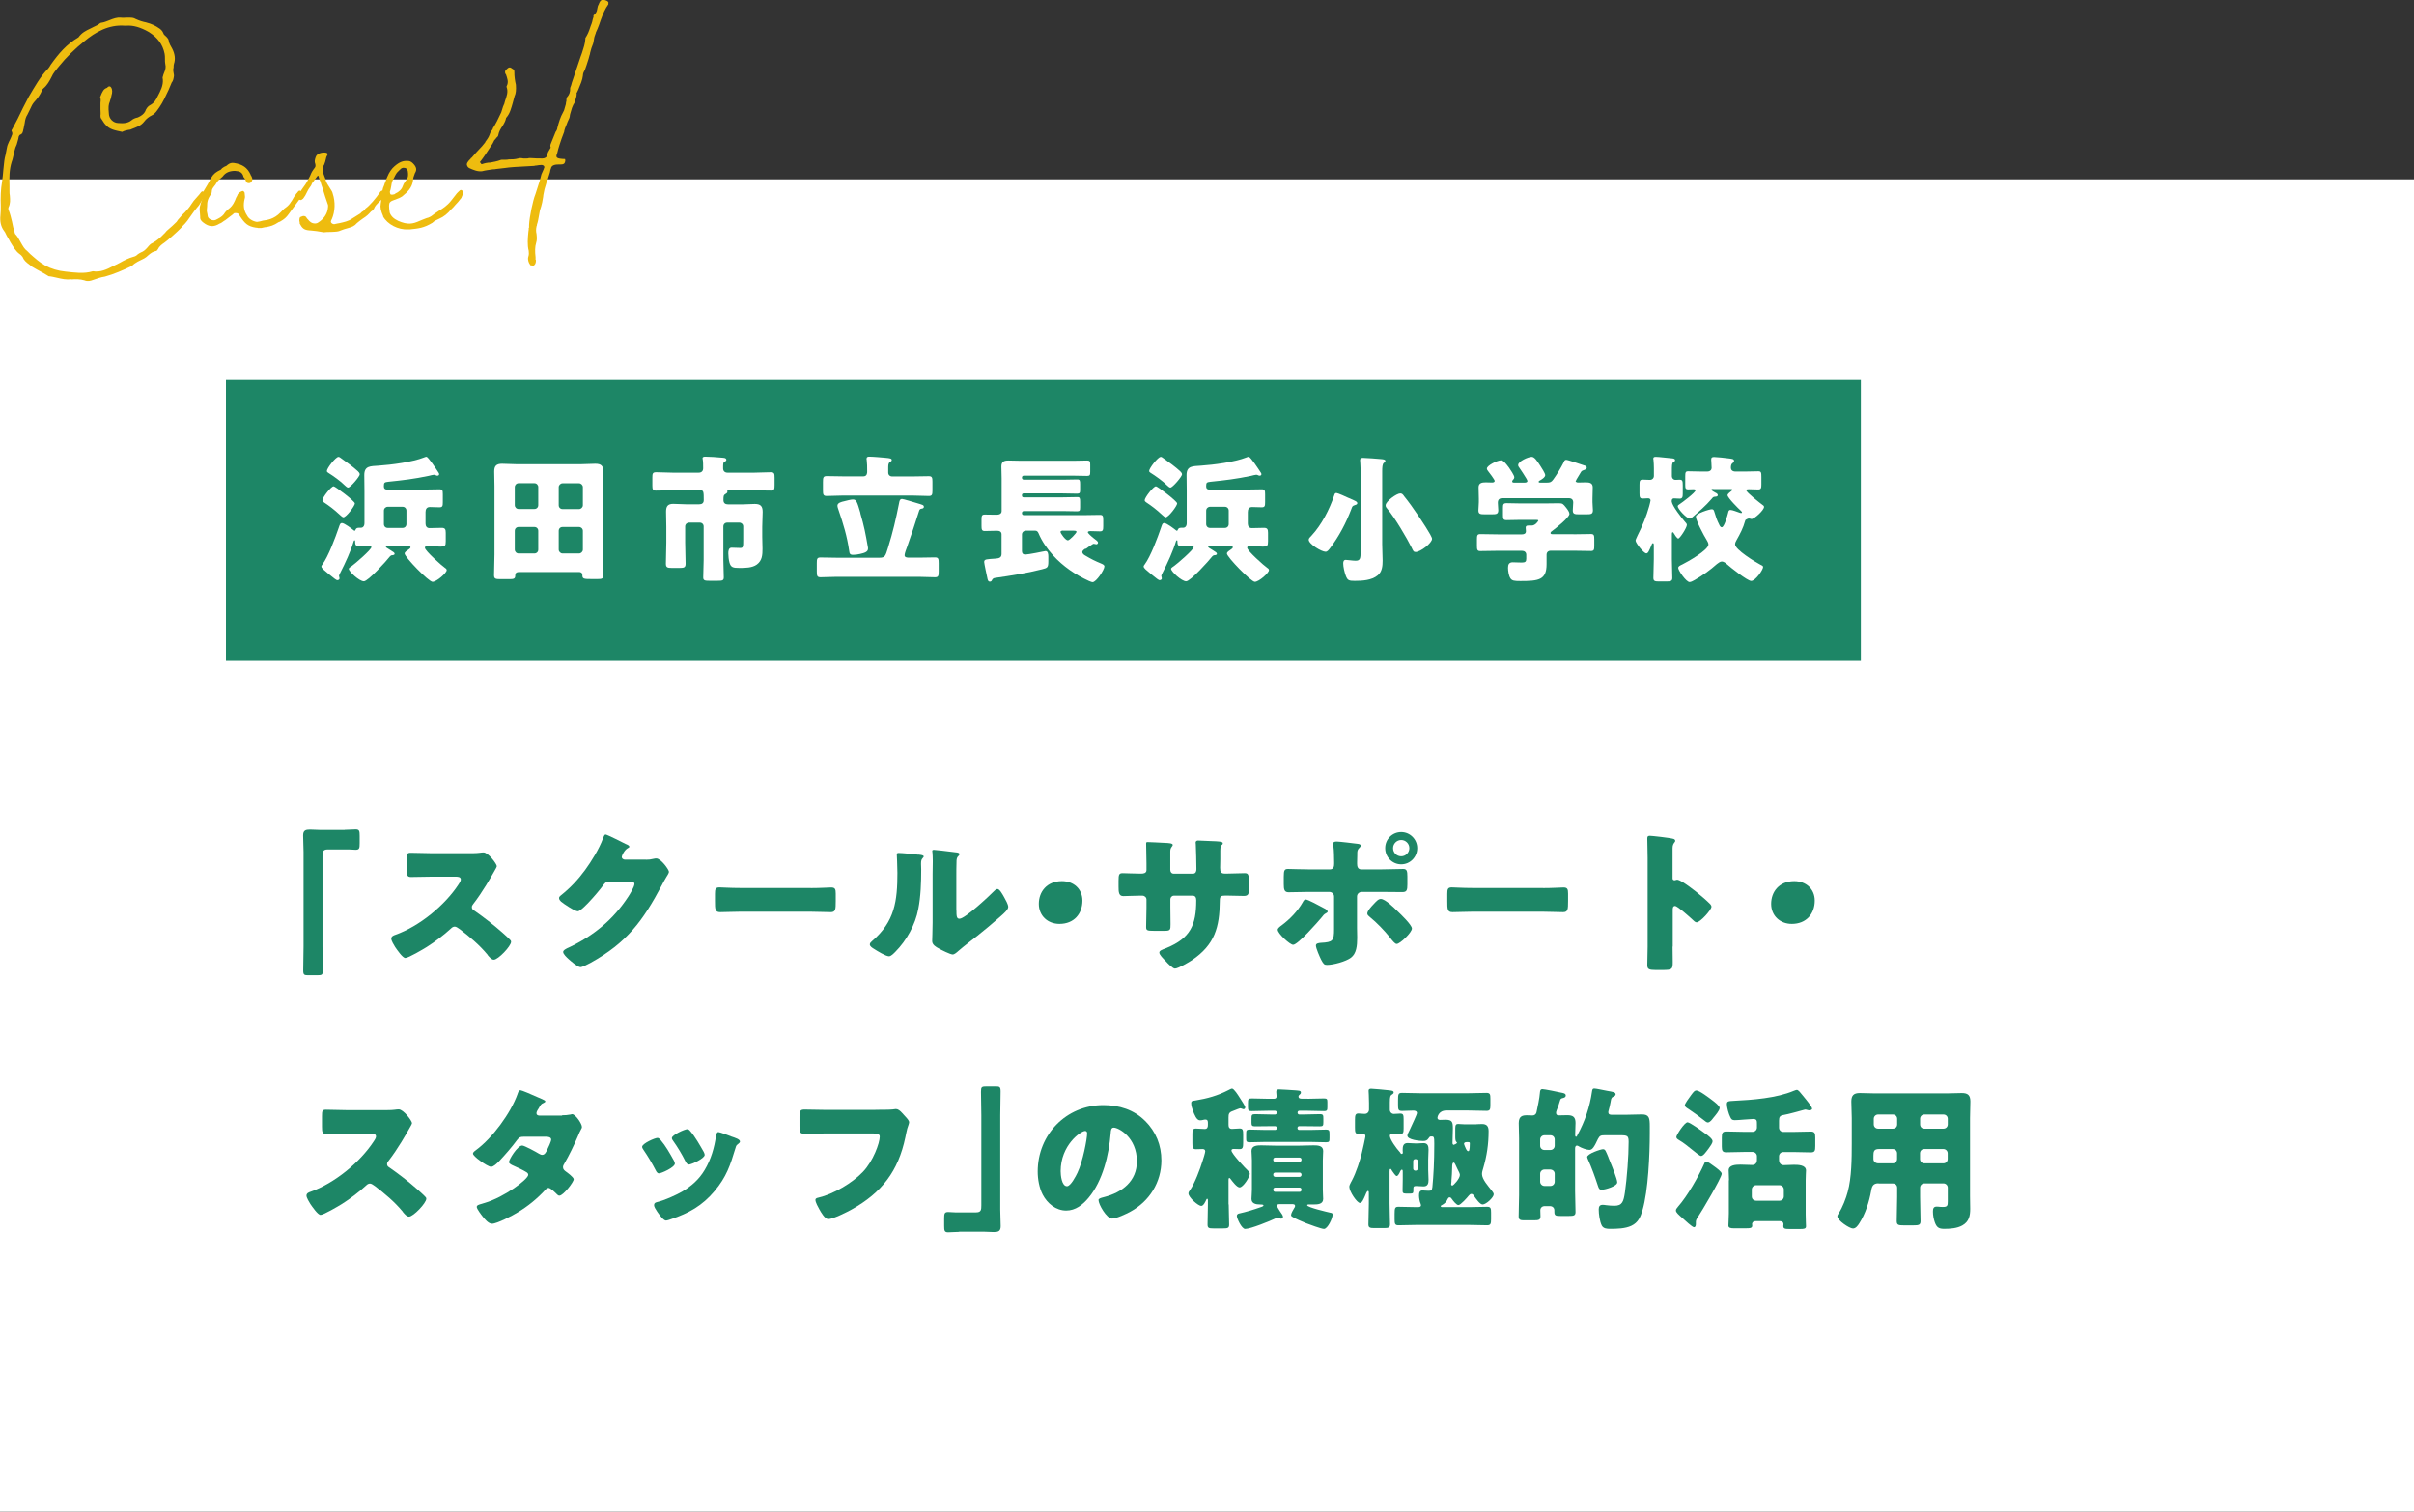
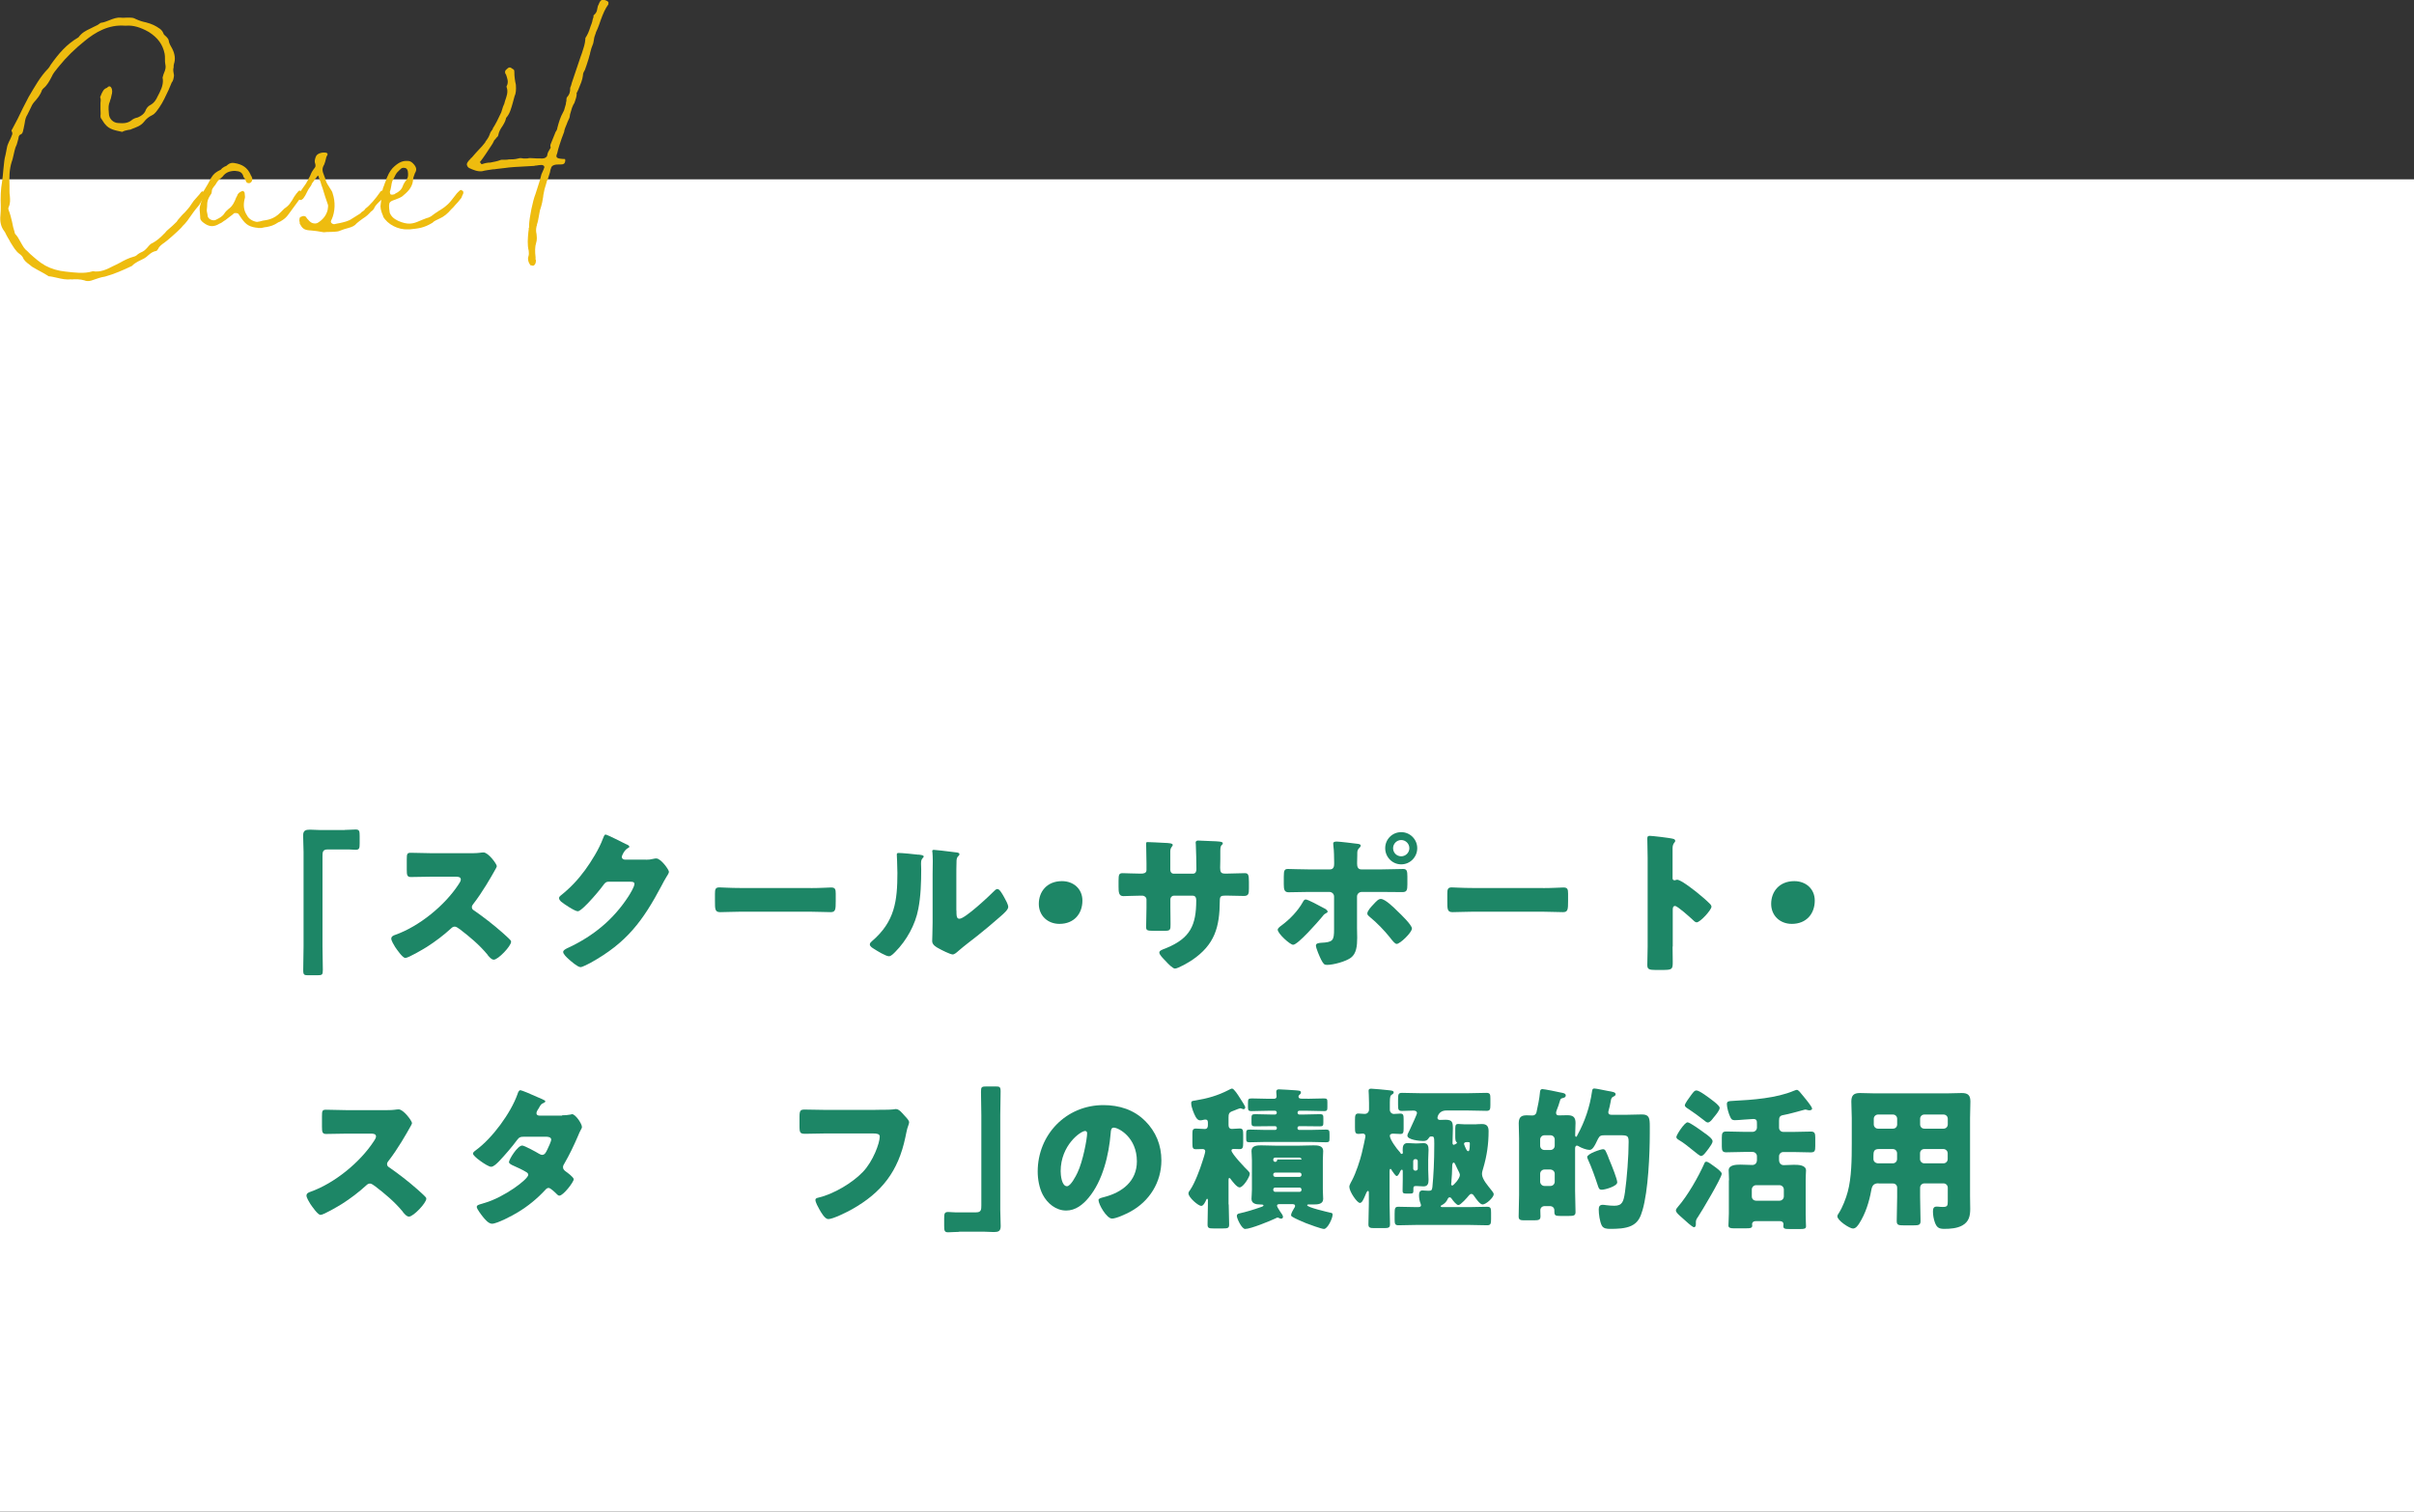
<svg xmlns="http://www.w3.org/2000/svg" id="_レイヤー_2" viewBox="0 0 281.83 176.49">
  <rect x="0" y="0" width="281.83" height="176.49" fill="#333333" stroke="none" />
  <defs>
    <style>.cls-1{fill:#eebc0f;}.cls-2{fill:#fff;}.cls-3{fill:#1d8666;}</style>
  </defs>
  <g id="_レイヤー_1-2">
    <rect class="cls-2" y="20.94" width="281.83" height="155.55" />
    <path class="cls-1" d="M8.33,32.61c-.59.07-1.1-.04-1.69-.18-.33-.07-.62-.15-.99-.18.04,0,0,0-.04-.04l-.11-.07-.44-.26c-.66-.37-.96-.51-1.32-.74l-.22-.18c-.51-.37-.74-.59-.88-.96-.11-.15-.22-.26-.33-.33-.48-.33-.77-.88-1.1-1.4-.15-.26-.18-.37-.29-.51l-.18-.33c-.11-.26-.18-.37-.29-.51-.33-.44-.48-1.07-.4-1.76.04-.37.04-.74.04-1.1-.04-1.03,0-1.99.15-2.83.07-.48.11-.92.15-1.4l.11-1.03c.04-.26.07-.48.15-.74.04-.26.11-.51.15-.77.04-.29.15-.51.26-.77.11-.18.18-.37.26-.55t.04-.11c.11-.22.11-.33,0-.55-.04,0,0-.18.04-.18l.66-1.25c.41-.85.85-1.76,1.29-2.57.7-1.18,1.36-2.39,2.28-3.31.11-.15.18-.22.29-.44.92-1.29,1.84-2.39,3.24-3.2.4-.55.85-.77,1.4-1.03.26-.15.55-.26.81-.4l.11-.07c.18-.15.29-.22.44-.22.26-.04.51-.15.88-.29.44-.18.88-.33,1.29-.29.26.04.48,0,.7,0h.33c.33,0,.52.04.7.15.48.22.85.33,1.21.4.7.18,1.14.4,1.62.74.15.11.33.29.41.51.04.15.15.26.37.44.15.15.22.26.26.4.04.37.26.7.44,1.03.29.59.37,1.18.18,1.73-.04.15-.04.22-.04.44-.04.07-.04.15-.04.26s0,.18.04.37c.04.15.04.26.04.33-.04.33-.11.62-.26.77l-.37.88c-.33.7-.66,1.43-1.07,2.02-.29.4-.48.74-.85.92-.37.18-.7.44-.92.74-.4.52-.92.66-1.47.88-.11.07-.18.07-.44.11-.22.04-.48.11-.66.22-.81-.18-1.51-.26-2.02-.92-.11-.11-.22-.33-.33-.48l-.15-.22s-.04-.07-.04-.26c.04-.26,0-.52,0-.77v-.74c.04-.33.04-.48-.04-.66.29-.74.41-.96.81-1.1.4-.48.77.18.51.92-.04.22-.07.37-.15.55,0,.07-.04.11-.04.15-.15.33-.18.66-.11,1.36,0,.63.51,1.14,1.14,1.14.51.04,1.07.04,1.51-.33.18-.15.4-.26.74-.33.4-.18.7-.4.85-.7.11-.33.33-.62.59-.74.48-.26.7-.66.85-.99.33-.63.7-1.29.62-2.06-.04-.07-.04-.18.04-.4,0-.07.04-.11.07-.22.22-.51.26-.77.18-1.1-.04-.18-.04-.37-.04-.59,0-.29,0-.41-.04-.63-.22-1.1-.81-1.88-1.84-2.54-.96-.55-1.84-.81-2.65-.74h-.15c-1.91-.15-3.46.77-4.71,1.8-1.1.88-2.13,1.88-2.98,2.94-.07.07-.07.11-.15.18-.26.33-.55.66-.7,1.03-.26.51-.55,1.03-.96,1.36-.07.07-.15.15-.18.22-.18.55-.55.99-.92,1.4-.18.22-.29.41-.48.85-.11.18-.18.4-.29.59-.18.29-.26.51-.33,1.03l-.11.55q0,.07-.04.15c-.04.29-.11.55-.37.62-.11.07-.18.22-.18.29-.04.29-.15.55-.22.85-.11.22-.22.52-.26.74-.04.15-.04.22-.11.48-.07.26-.11.55-.22.81-.29.92-.29,1.84-.26,2.79v.62c0,.18,0,.37.04.55.04.48.07.92-.15,1.36-.04.11-.04.18,0,.29.18.44.29.92.4,1.36.11.59.18.85.29,1.18,0,.07.04.15.07.26.26.26.44.59.62.92.33.59.48.85.81,1.1l.33.33c.55.48,1.1.99,1.77,1.36s1.51.62,2.35.7c1.07.11,2.13.29,3.2-.04.88.15,1.65-.22,2.35-.59.22-.11.4-.18.81-.4.51-.29,1.03-.55,1.58-.7.18-.04.33-.11.51-.29.11-.07.26-.18.37-.22.29-.11.48-.26.77-.59.18-.22.37-.44.59-.51.48-.26.88-.59,1.47-1.21.11-.15.18-.22.44-.44.22-.18.51-.44.88-.81.07-.07.07-.11.15-.22.26-.29.51-.62.81-.88.29-.33.55-.59.77-.96.18-.29.33-.48.7-.88.15-.15.29-.33.4-.48.11-.15.22-.18.29-.11.18.11.22.22.18.51-.11.15-.18.26-.33.51-.18.29-.33.59-.55.81-.29.33-.51.66-.96,1.29-.15.22-.22.33-.48.62-.15.15-.33.33-.44.48-.37.4-1.62,1.51-1.95,1.73-.26.18-.59.4-.74.74-.11.18-.18.22-.18.22-.44.07-.7.29-.96.51-.15.15-.33.29-.48.37-.51.26-1.07.48-1.43.88-1.07.51-2.1.96-3.16,1.25-.48.07-.88.22-1.32.37-.4.15-.7.22-1.07.07-.51-.15-1.03-.15-1.54-.11Z" />
    <path class="cls-1" d="M35.25,22.76s-.04.07-.04.11l-.04.04c-.11.22-.15.33-.18.33l-1.29,1.76c-.29.4-.51.59-.96.85-.04.04-.15.07-.18.07-.66.44-.96.48-1.43.59-.18,0-.4.07-.62.11h-.37c-.11-.04-.18-.04-.26-.04-.96-.15-1.29-.48-1.88-1.36-.04-.07-.11-.18-.18-.26-.04-.07-.33-.11-.48-.07-.15.15-.26.22-.55.44l-.52.4c-.07.04-.11.04-.18.11-.15.11-.29.22-.44.26-.7.44-1.25.4-1.91-.11-.29-.22-.4-.4-.37-.7,0-.22-.04-.4-.04-.55-.04-.33-.04-.51.07-.85l.11-.37c.18-.48.26-.7.22-.99-.04,0-.04-.11.07-.26.29-.48.59-.96.85-1.51.33-.52.55-.66,1.14-.96.11-.15.15-.18.4-.33.11-.04.29-.11.37-.22.29-.22.48-.26.77-.22.99.15,1.54.55,1.91,1.32,0,.07.07.15.11.22.07.15.11.22.11.41-.04.22-.18.37-.33.4-.22.04-.41-.07-.44-.29-.04-.11-.07-.18-.18-.33-.07-.07-.11-.11-.11-.22-.15-.41-.4-.55-.96-.59-.59,0-1.03.18-1.32.51-.11.15-.18.22-.37.37-.18.15-.37.33-.51.59-.07.11-.07.15-.18.26-.26.33-.33.44-.33.66,0,.11-.04.22-.07.29-.44.62-.48.96-.48,1.47,0,.15-.04.29-.04.48,0,.11.04.22.07.4,0,.07.04.15.04.26.04.33.59.59.92.44.37-.18.74-.37.96-.66.18-.29.33-.44.55-.62.26-.18.51-.44.74-.96l.15-.37c.07-.11.15-.26.18-.37.11-.18.26-.29.55-.4.07-.04.26.11.26.22.04.37.07.55,0,.7-.18.74-.11,1.36.29,1.95.18.37.63.66,1.14.74.26-.04.48-.07.7-.15.48-.07,1.29-.15,2.06-.96l.44-.44c.26-.18.51-.37.7-.66.07-.15.15-.18.26-.4s.26-.44.4-.62c.04-.07.07-.11.15-.18.04-.07.11-.15.15-.18.07-.11.22-.07.41.07.07.07.07.22,0,.37Z" />
    <path class="cls-1" d="M36.24,26.91c-.15,0-.22-.04-.33-.04-.44-.07-.66-.26-.92-.77v-.15c0-.07-.04-.11-.04-.15,0-.37.07-.48.18-.48.29-.15.44-.11.59,0,.07.15.15.22.29.37.07.07.11.15.18.18.26.26.74.29.96.11.59-.37.96-.88,1.1-1.47.04-.29.07-.44.04-.59-.22-.62-.44-1.29-.62-1.91-.15-.37-.18-.55-.26-.81,0,0,0-.04-.04-.07-.15-.29-.15-.62-.26-.62-.07.04-.29.4-.4.51l-.07.11c-.07.07-.11.15-.22.29-.04.11-.07.22-.22.41-.15.18-.22.33-.37.62-.11.26-.26.51-.44.74-.26.22-.29.22-.66,0v-.04c.18-.44.37-.88.66-1.25.41-.51.59-.96.81-1.36.18-.44.22-.52.55-.96.15-.18.07-.41,0-.63-.04-.18.07-.59.18-.77.22-.33.85-.44,1.21-.33.04,0,.15.22.11.18-.15.26-.18.37-.22.59-.04.15-.07.33-.18.59-.26.44-.26.7,0,1.32.07.22.15.33.18.55.07.22.26.55.44.81.26.4.33.51.37.7.33.99.29,2.1-.11,3.02l-.07.11v.04c-.15.26.26.48.44.4.18-.04.29-.07.55-.11.48-.11,1.03-.22,1.43-.51l.99-.62.04-.04s.04-.07.15-.15c.15-.07.33-.22.4-.37.48-.33,1.21-1.18,1.73-1.95.04-.11.33-.29.55,0v.15l-.04.11c-.04.15-.07.22-.18.33-.07.22-.22.37-.48.59-.18.18-.44.44-.55.7.04.04-.29.4-.37.4-.29.33-.51.55-.99.85-.22.15-.44.33-.66.51-.29.33-.52.44-1.07.59-.26.07-.55.15-.81.26-.29.15-.55.15-1.18.18-.29,0-.55,0-.81.04-.59-.11-1.07-.18-1.58-.22Z" />
    <path class="cls-1" d="M44.74,25.26c-.29-.66-.37-1.07-.29-1.47.04-.26.07-.44.11-.81.04-.48.07-.92.29-1.36.04-.15.07-.22.18-.48.04-.15.11-.33.18-.48.22-.55.51-.96.85-1.25.55-.48.99-.66,1.54-.62.22,0,.4.07.62.29.4.41.48.74.22,1.14-.15.37-.22.62-.22.85-.11.88-.66,1.36-1.29,1.88-.15.07-.22.15-.55.26-.88.37-1.1.18-.88,1.62.15.4.44.7.99.96,1.1.48,1.69.37,2.5,0l.37-.15c.22-.07.4-.18.62-.22.11-.04.26-.11.37-.18.29-.22.48-.37.88-.62.48-.29.96-.59,1.43-1.18l.55-.7c.11-.18.37-.4.48-.51.11-.07.18-.07.33.07.07,0,.11.18.04.37-.04.04-.07.11-.11.22-.07.18-.11.29-.15.29-.26.33-.37.48-.66.77-.11.15-.29.33-.48.51-.4.48-.85.85-1.36,1.07-.29.15-.62.26-.81.48-1.03.62-1.62.66-2.65.77h-.18c-1.18.07-2.43-.59-2.94-1.51ZM46.13,22.61c.44-.18.77-.51.88-.85.07-.22.15-.33.26-.51.29-.37.37-.55.37-.81v-.18c0-.4-.15-.66-.44-.66-.18-.04-.37.04-.51.22-.11.07-.11.11-.11.11-.22.18-.33.33-.51.7-.07.15-.04.11-.07.15-.18.26-.26.48-.33.99-.04.18-.07.41-.15.59,0,.07,0,.18.04.26,0,.18.48.11.59,0Z" />
    <path class="cls-1" d="M71.03.32v.18c-.37.51-.62,1.07-.92,1.91-.04.11-.07.18-.15.44-.11.33-.26.66-.4.96,0,.04,0,.07-.04.15-.07.18-.15.4-.18.66-.04.22-.07.48-.15.62-.11.26-.18.48-.29.92,0,.11-.04.22-.07.29-.04.11-.04.18-.11.41-.15.48-.29.92-.44,1.32-.18.29-.22.44-.22.62-.07.59-.29,1.03-.51,1.58l-.11.26s-.04.04-.04.07v.04c-.07.04-.11.11-.07.18,0,.33-.11.63-.26,1.07-.11.18-.18.29-.29.59l-.11.37c-.07.26-.15.44-.15.66v-.04l-.04.18-.22.48c-.04.07-.04.15-.11.29-.11.26-.26.59-.29.88l-.29.77c-.15.48-.37,1.03-.52,1.73-.22.51-.07.62.92.66.04.11.04.22,0,.33-.04.15-.11.22-.22.26-.07.04-.18.04-.4.04-.37,0-.96,0-1.03.48-.04.07-.07.18-.11.44l-.29.92h-.04l-.11.4c-.15.44-.26.88-.33,1.32,0,.15-.04.29-.07.48l-.07.4c-.07.29-.15.63-.26.92l-.22,1.18c-.04.11-.04.22-.07.29-.04.11-.07.18-.07.29q-.04.07-.04.11c-.07.33-.07.59,0,.88.04.37.07.7-.04,1.03-.15.48-.15,1.03-.07,1.69v.29l.04.04v.07c0,.22-.07.4-.15.48-.07.07-.07.11-.26.11-.07,0-.07-.04-.11-.04-.11,0-.15,0-.18-.11l-.11-.18c-.11-.26-.15-.55-.07-.74.07-.22.07-.4.04-.66-.18-.7-.11-1.47-.04-2.21l.04-.29v-.18l.04-.04v-.29c.04-.92.44-2.87.74-3.6l.52-1.62.18-.7.29-.66v-.04c.07-.11.07-.15.04-.22-.04-.11-.18-.18-.33-.18-.22,0-.4.04-.59.07-.07,0-.15,0-.26.04l-1.25.07c-.7.04-1.51.07-2.21.18l-.96.11c-.15.04-.26.04-.4.04-.4.07-.85.11-1.25.22-.51.07-1.03-.15-1.51-.37-.18-.11-.22-.22-.26-.33s0-.26.11-.4c.07-.11.11-.15.29-.33-.04,0,0,0,.04-.04.07-.15,0-.04.11-.11l.44-.51c.11-.11.18-.18.37-.4.26-.26.55-.59.77-.88v-.04c.22-.29.4-.55.51-.85.07-.26.22-.48.37-.66v-.07c.33-.51.62-1.07.99-1.88l.22-.7s.04-.11.07-.15c0-.04.04-.07,0-.07h.04l.11-.4c.18-.55.41-1.07.18-1.65v-.07c.29-.51.07-.96-.07-1.4l-.04-.04-.04-.07c-.04-.15-.04-.33.11-.44.33-.33.44-.33.77-.07.15.04.18.18.18.33,0,.55.07,1.03.18,1.51.04.59,0,1.03-.15,1.32l-.22.81c-.18.62-.33,1.25-.77,1.73-.07.33-.15.51-.4.92-.26.37-.44.7-.51,1.07,0,.04,0,.07-.07.18l-.18.18-.07.11-.15.15c-.11.26-.26.51-.37.66-.44.66-.85,1.32-1.32,1.91q.11.11.15.11v.11h.11c.33-.11.63-.18.96-.18.37-.07.81-.15,1.18-.29.07-.04.18-.04.4-.04h.15c.15,0,.29,0,.44-.04.33,0,.7,0,1.1-.11.15-.04.26-.07.59,0h.37c.11,0,.18,0,.29-.04h.26c.4.04.88.04,1.32.04.26,0,.52-.15.55-.37.04-.29.15-.48.29-.7.07-.07.11-.18.11-.22-.04-.11-.07-.26.04-.48l.55-1.36.04-.04c.11-.18.15-.29.15-.4.18-.7.37-1.29.66-1.8.11-.18.15-.29.22-.59l.11-.37c0-.15.04-.26.07-.41v-.15c0-.15.04-.22.07-.26.26-.29.37-.55.37-1.03,0-.07-.04,0,0-.07l.11-.29.04-.15s.04-.11.04-.15l1.03-3.05.15-.41c.18-.55.37-1.1.4-1.65v-.11c.26-.4.4-.7.62-1.4.07-.18.15-.37.18-.51.04-.18.07-.37.15-.55v-.18c.26-.22.4-.41.44-.77.04-.22.07-.37.15-.48.22-.62.44-.7.99-.44.04,0,.11.07.18.18Z" />
-     <rect class="cls-3" x="26.38" y="44.38" width="190.87" height="32.79" />
    <path class="cls-2" d="M45.24,63.76c-.08,0-.19,0-.19.08,0,.03.03.08.11.13.34.21.62.38.8.51.06.05.11.11.11.19,0,.14-.24.16-.34.16-.08.02-.13.06-.21.14-.38.5-2.54,2.9-3.04,2.9-.53,0-1.76-1.14-1.76-1.46,0-.11.27-.27.37-.34.37-.26,2.27-1.9,2.27-2.19,0-.1-.14-.13-.22-.13-.42,0-.82.03-1.23.03-.38,0-.45-.19-.45-.54v-.05s0-.11-.06-.11c-.05,0-.08.05-.1.1-.35,1.17-.98,2.54-1.58,3.71-.03.08-.14.26-.14.35,0,.08.06.19.06.29,0,.14-.14.21-.27.21-.05,0-.13-.05-.29-.16-.38-.29-1.01-.8-1.34-1.1-.14-.14-.22-.24-.22-.34,0-.08.06-.16.11-.22.71-.96,1.52-3.15,1.92-4.32.1-.27.14-.53.37-.53.29,0,1.14.66,1.38.85.02.02.06.05.1.05.06,0,.1-.08.11-.13.08-.21.26-.22.45-.22h.19c.14,0,.4-.11.4-.54v-3.73c0-.62-.02-1.25-.02-1.89,0-1.09.74-1.02,1.67-1.09,1.49-.1,3.95-.42,5.31-.96.08-.03.19-.08.27-.08.22,0,1.18,1.49,1.36,1.76.05.08.13.18.13.27,0,.13-.1.18-.21.18-.06,0-.08,0-.18-.05-.06-.03-.13-.06-.21-.06-.1,0-.5.1-.61.13-1.78.37-2.98.51-4.74.69-.42.05-.5.1-.5.46v.11c0,.22.14.34.35.34h4.26c.62,0,1.25-.03,1.87-.03.37,0,.4.14.4.59v.9c0,.46-.03.61-.4.61s-.75-.03-1.12-.03-.5.26-.5.59v1.34c0,.29.14.53.46.53.48,0,.96-.03,1.42-.03.4,0,.48.16.48.58v.99c0,.53-.08.62-.59.62-.32,0-.83-.05-1.62-.05-.14,0-.22.05-.22.19,0,.34,1.99,2.11,2.35,2.35.13.08.19.16.19.26,0,.32-1.17,1.36-1.65,1.36-.45,0-3.26-2.9-3.26-3.3,0-.19.29-.35.43-.45.1-.06.26-.18.26-.27,0-.13-.13-.14-.21-.14h-2.5ZM38.95,56.78c.18,0,2.48,1.73,2.48,2,0,.29-1.01,1.62-1.34,1.62-.1,0-.27-.16-.43-.3-.61-.58-1.25-1.06-1.83-1.44-.1-.06-.19-.14-.19-.26,0-.3,1.01-1.62,1.31-1.62ZM39.51,53.34c.11,0,.24.11.35.19.58.4,1.41,1.02,1.92,1.49.1.1.22.22.22.37,0,.24-1.09,1.54-1.36,1.54-.13,0-.27-.16-.37-.24-.5-.51-1.36-1.12-1.97-1.5-.06-.05-.14-.1-.14-.19,0-.34,1.04-1.65,1.34-1.65ZM47,61.64c.26,0,.45-.19.45-.45v-1.57c0-.26-.19-.45-.45-.45h-1.73c-.24,0-.45.19-.45.45v1.57c0,.26.18.45.45.45h1.73Z" />
    <path class="cls-2" d="M60.47,66.81c-.26,0-.32.21-.32.43,0,.35-.22.38-.69.38h-1.04c-.54,0-.74-.03-.74-.45,0-.8.05-1.62.05-2.42v-7.97c0-.58-.03-1.15-.03-1.73,0-.66.27-.9.91-.9.54,0,1.1.05,1.65.05h7.62c.54,0,1.07-.05,1.62-.05.66,0,.94.22.94.9,0,.58-.05,1.15-.05,1.73v7.97c0,.8.05,1.6.05,2.4,0,.42-.16.46-.7.46h-.58c-1.07,0-1.17-.02-1.17-.5,0-.19-.14-.3-.32-.32h-7.2ZM62.84,56.87c0-.24-.19-.45-.45-.45h-1.84c-.26,0-.45.21-.45.45v2.11c0,.24.19.45.45.45h1.84c.26,0,.45-.19.45-.45v-2.11ZM62.84,61.98c0-.26-.19-.45-.45-.45h-1.84c-.26,0-.45.19-.45.45v2.19c0,.24.19.45.45.45h1.84c.26,0,.45-.19.45-.45v-2.19ZM65.23,58.99c0,.26.19.45.45.45h1.92c.24,0,.45-.21.45-.45v-2.11c0-.24-.21-.45-.45-.45h-1.92c-.24,0-.45.21-.45.45v2.11ZM65.23,64.17c0,.24.21.45.45.45h1.92c.24,0,.45-.21.45-.45v-2.19c0-.26-.21-.45-.45-.45h-1.92c-.26,0-.45.18-.45.45v2.19Z" />
    <path class="cls-2" d="M86.7,58.89c.46,0,.94-.05,1.41-.05.67,0,.93.24.93.93,0,.59-.05,1.17-.05,1.76v1.12c0,.48.03.94.03,1.42,0,.7-.03,1.38-.66,1.84-.54.4-1.38.4-2.03.4-.75,0-1.01-.06-1.17-.64-.08-.29-.13-.75-.13-1.06,0-.27.03-.66.38-.66.05,0,.67.03,1.01.03s.35-.13.35-.88v-1.63c0-.26-.21-.45-.45-.45h-1.42c-.26,0-.45.19-.45.45v3.91c0,.67.05,1.36.05,2.03,0,.37-.16.4-.74.4h-.94c-.51,0-.72-.03-.72-.38,0-.69.05-1.38.05-2.05v-3.91c0-.26-.19-.45-.45-.45h-1.26c-.24,0-.45.19-.45.45v1.89c0,.82.05,1.63.05,2.45,0,.45-.18.5-.72.5h-.86c-.54,0-.72-.05-.72-.5,0-.82.05-1.63.05-2.45v-1.84c0-.59-.03-1.18-.03-1.78s.19-.91.83-.91c.51,0,1.01.05,1.5.05h1.54c.32,0,.53-.14.53-.48,0-.94-.02-1.15-.34-1.15h-3.3c-.64,0-1.3.03-1.94.03-.37,0-.42-.16-.42-.59v-.91c0-.48.03-.64.45-.64.64,0,1.26.05,1.9.05h3.07c.3,0,.51-.18.51-.5v-.08c0-.32,0-.69-.05-.99-.02-.03-.02-.08-.02-.11,0-.19.21-.19.34-.19.54,0,1.31.06,1.86.11.18.02.58,0,.58.26,0,.14-.14.19-.24.22-.14.06-.14.34-.14.7v.08c0,.32.21.5.51.5h3.14c.62,0,1.26-.05,1.91-.05.42,0,.45.16.45.64v.86c0,.46-.03.64-.42.64-.66,0-1.3-.03-1.94-.03h-2.99c-.06,0-.18,0-.18.1,0,.03.02.05.02.08,0,.13-.14.19-.24.26-.19.11-.22.19-.22.7,0,.35.21.5.54.5h1.7Z" />
-     <path class="cls-2" d="M105.26,58.25c.21,0,1.5.42,1.81.5.59.18.79.21.79.42,0,.19-.18.21-.27.22-.18.03-.22.1-.27.21-.45,1.41-.91,2.83-1.41,4.23-.08.21-.3.78-.3.99,0,.26.26.29.54.29h1.09c.64,0,1.28-.03,1.92-.03.4,0,.43.18.43.67v.96c0,.51-.03.69-.42.69-.66,0-1.3-.05-1.94-.05h-9.52c-.64,0-1.28.05-1.92.05-.4,0-.43-.18-.43-.7v-.94c0-.5.03-.67.43-.67.64,0,1.28.03,1.92.03h4.98c.64,0,.69-.22.98-1.15.59-1.9.91-3.28,1.3-5.25.03-.18.08-.45.3-.45ZM101.24,54.95c0-.4,0-.82-.05-1.23-.02-.05-.02-.11-.02-.16,0-.22.16-.24.34-.24.42,0,1.52.1,1.86.13.54.05.74.08.74.27,0,.11-.1.16-.22.24-.18.11-.19.37-.19.69v.53c0,.27.19.45.46.45h2.35c.64,0,1.28-.03,1.92-.03.38,0,.43.16.43.62v1.07c0,.46-.05.62-.42.62-.64,0-1.3-.05-1.94-.05h-8.07c-.64,0-1.28.05-1.92.05-.4,0-.43-.18-.43-.69v-.93c0-.53.03-.7.45-.7.64,0,1.28.03,1.91.03h2.34c.32,0,.43-.18.46-.46v-.21ZM100.44,59.91c.45,1.54.61,2.39.88,3.94.02.06.02.14.02.21,0,.38-.43.51-.94.62-.26.06-.54.1-.8.1-.37,0-.42-.14-.46-.48-.24-1.67-.69-3.15-1.23-4.72-.05-.16-.14-.38-.14-.54,0-.34.5-.45.77-.51.26-.06.77-.21,1.02-.21.42,0,.5.22.9,1.6Z" />
-     <path class="cls-2" d="M126.73,64.04c-.13.1-.37.22-.37.42s.22.34.37.42c.67.4,1.09.61,1.81.91.14.06.4.16.4.34,0,.4-.96,1.84-1.38,1.84-.11,0-.32-.1-.43-.14-1.57-.71-3.03-1.71-4.19-2.99-.69-.77-1.3-1.63-1.7-2.59-.08-.18-.19-.29-.38-.29h-1.1c-.24,0-.45.19-.45.45v1.94c0,.26.13.4.4.4.18,0,.72-.1,1.22-.19.58-.11,1.07-.22,1.14-.22.3,0,.32.42.32.64v.56c0,.74-.11.77-.74.93-1.76.45-3.65.75-5.49,1.01q-.24.03-.34.24c-.06.13-.11.19-.26.19-.22,0-.26-.26-.29-.42-.06-.27-.37-1.7-.37-1.87,0-.35.29-.32,1.34-.4.38-.03.69-.1.69-.54v-2.29c0-.34-.27-.42-.54-.42-.48,0-.94.03-1.42.03-.35,0-.38-.18-.38-.62v-.69c0-.45.03-.61.38-.61.46,0,.91.02,1.38.02.29,0,.59-.1.59-.43v-3.81c0-.5-.03-.96-.03-1.39,0-.56.3-.7.82-.7s1.01.03,1.52.03h6.02c.54,0,1.1-.03,1.66-.03.32,0,.35.13.35.5v.8c0,.37-.03.5-.35.5-.56,0-1.12-.03-1.66-.03h-5.75c-.11,0-.21.08-.21.21v.05c0,.11.1.21.21.21h4.53c.58,0,1.15-.03,1.73-.03.29,0,.32.13.32.53v.67c0,.34-.03.46-.34.46-.58,0-1.14-.03-1.71-.03h-4.55c-.11,0-.19.08-.19.18v.1c0,.1.08.18.19.18h4.55c.58,0,1.15-.03,1.73-.03.29,0,.32.13.32.54v.66c0,.34-.03.46-.34.46-.58,0-1.14-.03-1.71-.03h-4.53c-.11,0-.21.1-.21.21v.06c0,.11.1.21.21.21h6.87c.67,0,1.36-.03,2.03-.03.35,0,.38.16.38.61v.69c0,.45-.03.62-.38.62-.38,0-.77-.03-1.15-.03-.08,0-.27.02-.27.14,0,.11.43.5.69.7.27.21.5.35.5.51,0,.1-.1.19-.19.19-.06,0-.11-.02-.16-.03-.05-.02-.11-.03-.14-.03-.06,0-.11.03-.16.06-.27.16-.53.35-.78.54ZM124.11,61.95c-.1,0-.3.02-.3.16,0,.16.58.98.86.98.21,0,1.01-.86,1.01-.99,0-.14-.22-.14-.32-.14h-1.25Z" />
    <path class="cls-2" d="M141.24,63.76c-.08,0-.19,0-.19.08,0,.03.03.08.11.13.34.21.62.38.8.51.06.05.11.11.11.19,0,.14-.24.16-.34.16-.08.02-.13.06-.21.14-.38.5-2.54,2.9-3.04,2.9-.53,0-1.76-1.14-1.76-1.46,0-.11.27-.27.37-.34.37-.26,2.27-1.9,2.27-2.19,0-.1-.14-.13-.22-.13-.42,0-.82.03-1.23.03-.38,0-.45-.19-.45-.54v-.05s0-.11-.06-.11c-.05,0-.08.05-.1.1-.35,1.17-.98,2.54-1.58,3.71-.03.08-.14.26-.14.35,0,.08.06.19.06.29,0,.14-.14.21-.27.21-.05,0-.13-.05-.29-.16-.38-.29-1.01-.8-1.34-1.1-.14-.14-.22-.24-.22-.34,0-.08.06-.16.11-.22.71-.96,1.52-3.15,1.92-4.32.1-.27.14-.53.37-.53.29,0,1.14.66,1.38.85.02.02.06.05.1.05.06,0,.1-.08.11-.13.08-.21.26-.22.45-.22h.19c.14,0,.4-.11.4-.54v-3.73c0-.62-.02-1.25-.02-1.89,0-1.09.74-1.02,1.67-1.09,1.49-.1,3.95-.42,5.31-.96.08-.03.19-.08.27-.08.22,0,1.18,1.49,1.36,1.76.05.08.13.18.13.27,0,.13-.1.18-.21.18-.06,0-.08,0-.18-.05-.06-.03-.13-.06-.21-.06-.1,0-.5.1-.61.13-1.78.37-2.98.51-4.74.69-.42.05-.5.1-.5.46v.11c0,.22.14.34.35.34h4.26c.62,0,1.25-.03,1.87-.03.37,0,.4.14.4.59v.9c0,.46-.03.61-.4.61s-.75-.03-1.12-.03-.5.26-.5.59v1.34c0,.29.14.53.46.53.48,0,.96-.03,1.42-.03.4,0,.48.16.48.58v.99c0,.53-.08.62-.59.62-.32,0-.83-.05-1.62-.05-.14,0-.22.05-.22.19,0,.34,1.99,2.11,2.35,2.35.13.08.19.16.19.26,0,.32-1.17,1.36-1.65,1.36-.45,0-3.26-2.9-3.26-3.3,0-.19.29-.35.43-.45.1-.06.26-.18.26-.27,0-.13-.13-.14-.21-.14h-2.5ZM134.95,56.78c.18,0,2.48,1.73,2.48,2,0,.29-1.01,1.62-1.34,1.62-.1,0-.27-.16-.43-.3-.61-.58-1.25-1.06-1.83-1.44-.1-.06-.19-.14-.19-.26,0-.3,1.01-1.62,1.31-1.62ZM135.51,53.34c.11,0,.24.11.35.19.58.4,1.41,1.02,1.92,1.49.1.1.22.22.22.37,0,.24-1.09,1.54-1.36,1.54-.13,0-.27-.16-.37-.24-.5-.51-1.36-1.12-1.97-1.5-.06-.05-.14-.1-.14-.19,0-.34,1.04-1.65,1.34-1.65ZM143,61.64c.26,0,.45-.19.45-.45v-1.57c0-.26-.19-.45-.45-.45h-1.73c-.24,0-.45.19-.45.45v1.57c0,.26.18.45.45.45h1.73Z" />
    <path class="cls-2" d="M157.45,58.14c.8.35,1.01.42,1.01.62,0,.14-.18.19-.29.22-.3.1-.29.16-.4.45-.62,1.63-1.44,3.2-2.5,4.59-.13.16-.29.4-.51.4-.48,0-1.97-.9-1.97-1.41,0-.16.19-.32.32-.46,1.2-1.3,2.11-3.07,2.67-4.75.03-.11.08-.24.24-.24s1.18.46,1.42.58ZM161.37,63.53c0,.64.05,1.28.05,1.94,0,.61-.06,1.3-.58,1.71-.7.58-1.79.64-2.67.64-.69,0-.85-.05-1.06-.62-.14-.38-.29-1.01-.29-1.41,0-.22.05-.42.3-.42.21,0,.8.1,1.14.1.54,0,.59-.26.59-1.09v-9.46c0-.45-.06-1.09-.06-1.2,0-.22.16-.26.34-.26.34,0,1.78.11,2.07.14.32.03.54.05.54.22,0,.1-.1.16-.19.24-.16.13-.18.53-.18.99v8.47ZM163.9,57.9c.54.66,1.14,1.5,1.62,2.22.27.4,1.67,2.45,1.67,2.79,0,.5-1.36,1.54-1.92,1.54-.24,0-.29-.14-.46-.5-.54-1.09-2-3.57-2.85-4.55-.11-.13-.19-.22-.19-.4,0-.46,1.28-1.39,1.71-1.39.22,0,.3.13.43.29Z" />
    <path class="cls-2" d="M183.71,62.38c.67,0,1.34-.03,2.02-.03.37,0,.4.16.4.64v.72c0,.46-.03.62-.38.62-.69,0-1.36-.03-2.03-.03h-2.66c-.32,0-.5.18-.5.48v1.09c0,1.86-.93,1.97-3.06,1.97-.72,0-.99-.03-1.18-.35-.18-.29-.26-.86-.26-1.2,0-.4.13-.64.56-.64.3,0,.64.03,1.06.03s.51-.13.51-.45v-.46c0-.29-.21-.46-.5-.46h-2.83c-.69,0-1.36.03-2.05.03-.35,0-.38-.18-.38-.64v-.7c0-.48.03-.64.4-.64.67,0,1.34.03,2.03.03h2.83c.24,0,.46-.08.46-.37,0-.1-.03-.3-.03-.42,0-.22.16-.24.34-.24h.37c.43,0,.77-.53.77-.58,0-.08-.16-.08-.35-.08h-1.73c-.54,0-1.09.03-1.63.03-.38,0-.42-.14-.42-.58v-.82c0-.43.03-.58.42-.58.54,0,1.09.03,1.63.03h2.88c.53,0,1.07-.02,1.6-.02.45,0,.51.1.83.5.18.22.4.53.4.74,0,.42-1.62,1.7-2,1.98-.11.08-.21.14-.21.26s.14.13.24.13h2.45ZM183.95,56.15c0,.14.18.19.29.19.29,0,.58-.02.88-.02.42,0,.83.05.83.58,0,.38-.03.85-.03,1.33v.4c0,.35.05.69.05.94,0,.45-.22.48-.74.48h-.86c-.53,0-.75-.03-.75-.46,0-.3.05-.61.05-.91,0-.34-.18-.51-.51-.51h-7.76c-.37,0-.53.18-.53.54,0,.29.05.58.05.86,0,.45-.22.48-.74.48h-.83c-.53,0-.75-.03-.75-.46,0-.27.05-.64.05-.96v-.4c0-.48-.03-.94-.03-1.33,0-.53.43-.58.85-.58.26,0,.53.02.74.02.13,0,.29-.05.29-.19,0-.13-.64-.99-.77-1.14-.08-.1-.14-.19-.14-.3,0-.35,1.2-.96,1.65-.96.27,0,.51.29.93.85.14.21.62.9.62,1.12,0,.16-.1.26-.19.35-.03.03-.06.1-.06.14,0,.14.16.14.26.14h1.2c.11,0,.32-.02.32-.19,0-.06-.05-.14-.11-.26-.18-.3-.66-1.06-.86-1.33-.06-.08-.11-.14-.11-.27,0-.45,1.2-.96,1.58-.96.32,0,.61.43,1.02,1.07.13.21.56.85.56,1.07,0,.26-.45.53-.66.64-.06.03-.11.08-.11.13,0,.06.06.1.18.1h.77c.38,0,.53-.05.75-.35.45-.62.86-1.3,1.23-2.02.06-.14.1-.29.29-.29.21,0,1.74.54,2.06.64.22.06.34.11.34.29,0,.13-.18.21-.34.27-.22.08-.27.1-.38.3-.08.14-.18.3-.27.45-.14.24-.27.43-.27.5Z" />
    <path class="cls-2" d="M195.19,58.59c0,.43,1.17,1.92,1.49,2.29.14.16.26.27.26.4,0,.34-.82,1.6-1.01,1.6-.14,0-.46-.51-.53-.64-.03-.05-.06-.1-.11-.1-.1,0-.1.16-.1.32v2.83c0,.72.05,1.44.05,2.18,0,.38-.18.42-.72.42h-.78c-.53,0-.71-.03-.71-.42,0-.72.05-1.46.05-2.18v-1.57c0-.22-.02-.3-.11-.3s-.14.16-.22.37c-.21.5-.34.82-.54.82-.32,0-1.26-1.23-1.26-1.49,0-.1.11-.32.19-.5.03-.05.05-.1.06-.13.54-1.07,1.02-2.21,1.34-3.38.03-.13.16-.58.16-.67,0-.19-.13-.26-.3-.26-.21,0-.42.03-.62.03-.34,0-.37-.18-.37-.64v-.96c0-.43.03-.61.37-.61.29,0,.58.03.85.03s.46-.21.46-.46v-.91c0-.32-.02-.67-.05-.99-.02-.05-.02-.1-.02-.14,0-.16.14-.19.29-.19.1,0,.27.02.37.02.53.06,1.06.1,1.58.16.13.02.3.05.3.21,0,.11-.05.14-.21.24-.16.1-.16.4-.16,1.15v.46c0,.26.18.45.43.45.11,0,.29-.02.46-.02.35,0,.38.14.38.7v.9c0,.4-.03.61-.37.61-.22,0-.43-.03-.66-.03-.11,0-.26.06-.26.3v.1ZM200.01,57.08s-.21,0-.21.1.38.29.46.34c.11.05.29.14.29.29s-.18.18-.29.18c-.24.02-.26.05-.43.26-.71.83-1.46,1.46-2.27,2.16-.08.06-.18.14-.27.14-.38,0-1.42-1.14-1.42-1.44,0-.11.14-.18.22-.24.29-.19,1.86-1.36,1.86-1.62,0-.1-.13-.13-.21-.13-.21,0-.42.02-.64.02-.32,0-.35-.14-.35-.53v-.96c0-.48.03-.62.34-.62.53,0,1.04.03,1.57.03h.64c.38,0,.53-.22.53-.42,0-.34-.05-.83-.05-.98,0-.26.13-.3.35-.3.3,0,1.33.11,1.68.16.35.05.64.05.64.29,0,.11-.05.18-.21.29-.14.11-.16.35-.16.53,0,.19.13.43.54.43h1.1c.53,0,1.06-.03,1.57-.03.32,0,.35.14.35.66v.88c0,.4-.03.58-.37.58-.37,0-.74-.03-1.1-.03-.1,0-.29,0-.29.13,0,.24,1.62,1.5,1.89,1.7.1.06.18.13.18.24,0,.37-1.12,1.41-1.47,1.41-.03,0-.08-.02-.13-.03-.05-.02-.11-.03-.18-.03-.1,0-.11.03-.19.06-.18.08-.21.1-.24.22-.22.82-.59,1.52-1.01,2.26-.08.14-.16.3-.16.48,0,.61,2.34,2.05,2.9,2.34.19.1.37.16.37.3,0,.34-.9,1.63-1.39,1.63-.43,0-2.45-1.6-2.85-1.97-.14-.13-.37-.3-.58-.3-.19,0-.43.18-.58.3-.78.7-1.66,1.33-2.59,1.86-.14.08-.43.24-.59.24-.4,0-1.33-1.36-1.33-1.65,0-.21.26-.3.5-.42.59-.29,3.03-1.67,3.03-2.32,0-.16-.14-.42-.22-.54-.29-.45-1.25-2.26-1.25-2.71,0-.38,1.6-.86,1.84-.86.26,0,.27.16.34.37.13.45.3.96.53,1.39.06.13.14.34.32.34.29,0,.67-1.42.74-1.7.03-.14.06-.32.26-.32.24,0,.78.22,1.02.3.06.03.18.06.24.06.05,0,.1-.02.1-.06,0-.08-.1-.16-.14-.21-.26-.22-1.55-1.52-1.55-1.81,0-.16.34-.4.46-.5.03-.03.1-.08.1-.14,0-.08-.08-.08-.27-.08h-1.94Z" />
    <path class="cls-3" d="M40.24,96.9c.5,0,.92-.05,1.28-.05.43,0,.47.18.47.76v.85c0,.58-.04.76-.47.76-.27,0-.54-.04-.79-.04h-2.47c-.59,0-.61.31-.61.81v10.51c0,.92.04,1.82.04,2.74,0,.58-.07.63-.67.63h-1.04c-.47,0-.58-.05-.58-.58,0-.94.04-1.85.04-2.79v-11.02c0-.65-.05-1.28-.05-1.93,0-.59.29-.68.81-.68.38,0,.74.04,1.1.04h2.95Z" />
    <path class="cls-3" d="M54.76,99.62c.36,0,.88,0,1.24-.05.13-.02.32-.04.45-.04.56,0,1.55,1.35,1.55,1.6,0,.09-.14.34-.27.56-.34.61-1.4,2.48-2.5,3.89-.09.11-.14.2-.14.34,0,.18.09.29.25.38,1.1.76,2.27,1.67,3.28,2.56.18.16.81.72.94.88.07.05.11.13.11.22,0,.5-1.51,2.09-2.02,2.09-.27,0-.5-.29-.7-.52-.02-.05-.05-.09-.09-.13-.92-1.1-2.03-2.03-3.17-2.9-.18-.13-.43-.31-.59-.31-.18,0-.32.09-.45.22-.86.79-1.84,1.53-2.83,2.16-.4.25-2.14,1.28-2.5,1.28-.32,0-.99-.99-1.19-1.28-.14-.22-.45-.74-.45-.97,0-.27.25-.38.47-.45,2.79-.99,5.78-3.42,7.4-5.91.09-.13.25-.38.25-.54,0-.31-.31-.34-.61-.34h-2.74c-.81,0-1.64.04-2.47.04-.45,0-.49-.22-.49-.86v-1.21c0-.63.04-.76.47-.76.83,0,1.66.05,2.49.05h4.32Z" />
    <path class="cls-3" d="M75.41,100.38c.32,0,.54-.02,1.01-.13.07-.02.13-.02.2-.02.54,0,1.48,1.31,1.48,1.57,0,.13-.23.49-.32.63-.18.29-.34.59-.5.9-2.23,4.21-4.09,6.73-8.34,9.09-.27.14-.94.5-1.17.5-.32,0-1.1-.68-1.39-.94-.22-.2-.63-.58-.63-.83,0-.2.25-.32.49-.45.05-.02.11-.05.16-.07,2.9-1.37,5.2-3.26,6.95-5.94.2-.31.72-1.15.72-1.49,0-.23-.25-.25-.47-.25h-2.58c-.31,0-.45.22-.61.43-.36.5-1.13,1.4-1.58,1.87-.23.25-1.08,1.15-1.37,1.15-.36,0-1.66-.88-1.96-1.13-.11-.11-.23-.25-.23-.41,0-.13.09-.22.18-.29,1.13-.9,2.02-1.84,2.86-2.99.74-1.01,1.64-2.47,2.07-3.64.09-.23.18-.5.32-.5.16,0,2.04.94,2.34,1.1.22.09.43.18.43.32,0,.09-.09.13-.16.16-.43.23-.72.9-.72,1.03,0,.2.16.29.34.32h2.48Z" />
    <path class="cls-3" d="M94.65,103.69c1.06,0,2.21-.07,2.38-.07.47,0,.54.2.54.72v.86c0,.99-.02,1.3-.59,1.3-.7,0-1.53-.05-2.32-.05h-8.28c-.79,0-1.64.05-2.3.05-.61,0-.61-.34-.61-1.3v-.83c0-.54.05-.76.52-.76.25,0,1.26.07,2.39.07h8.28Z" />
    <path class="cls-3" d="M107.21,99.78c.34.04.63.07.63.22,0,.07-.07.14-.11.18-.16.18-.2.31-.2.68,0,.22.02.43.02.65,0,1.49-.05,3.15-.34,4.61-.34,1.84-1.37,3.69-2.68,5.01-.2.2-.5.52-.74.52-.38,0-1.39-.63-1.75-.86-.18-.11-.49-.29-.49-.52,0-.16.14-.29.27-.4,2.65-2.27,2.95-4.68,2.95-7.96,0-.83-.07-2.07-.07-2.14,0-.16.09-.18.23-.18.38,0,1.8.14,2.27.2ZM111.66,106.28c0,.74.04.99.36.99.65,0,3.48-2.66,4.05-3.24.09-.09.22-.23.38-.23.25,0,.56.56.79.97.14.25.47.83.47,1.12,0,.32-.52.77-.85,1.06-.05.05-.13.11-.16.14-.85.74-1.69,1.46-2.58,2.16-.74.59-1.51,1.15-2.23,1.78-.18.16-.45.41-.67.41-.27,0-1.35-.54-1.62-.7-.31-.16-.77-.43-.77-.85,0-.36.05-1.17.05-2.18v-5.65c0-.36.02-.95.02-1.51,0-.41-.02-.81-.04-1.04-.02-.05-.02-.09-.02-.14,0-.13.09-.14.2-.14.04,0,.77.07.92.09.29.04,1.55.18,1.8.22.14.04.25.05.25.2,0,.11-.09.18-.16.25-.18.18-.18.45-.18.68-.02.54-.02,1.08-.02,1.62v4Z" />
    <path class="cls-3" d="M126.37,105.15c0,1.53-.97,2.72-2.68,2.72-1.37,0-2.41-.95-2.41-2.34s.92-2.65,2.7-2.65c1.37,0,2.39.92,2.39,2.27Z" />
    <path class="cls-3" d="M133.26,102c.18,0,.59-.02.59-.41v-.77c0-.77-.04-1.55-.04-2.32,0-.13.02-.18.16-.18.36,0,1.48.07,1.94.09.58.02,1.01.05,1.01.25,0,.05-.07.16-.11.2-.14.18-.18.34-.18.56v2.14c0,.25.14.45.41.45h2.23c.31,0,.41-.25.41-.52,0-.5-.04-2.5-.07-2.9,0-.07-.02-.14-.02-.22,0-.14.13-.23.27-.23.25,0,1.31.05,1.64.07.61.02,1.26.04,1.26.23,0,.31-.29.04-.29.88v1.01c0,.32-.02.65-.02.99,0,.52.11.68.58.68h.22c.45-.02,1.91-.05,2.07-.05.4,0,.49.16.49,1.01v.79c0,.59-.04.86-.59.86-.65,0-1.31-.04-1.96-.04h-.22c-.52,0-.63.09-.63.63-.02,3.06-.59,5.1-3.24,6.9-.34.23-1.62.99-2,.99-.23,0-.77-.52-1.1-.9-.29-.29-.72-.72-.72-.97,0-.23.32-.34.85-.54,2.77-1.15,3.46-2.67,3.46-5.56,0-.29-.09-.54-.41-.54h-2.2c-.23,0-.41.2-.41.41v.95c0,.74.02,1.75.02,1.98,0,.63-.02.76-.67.76h-1.26c-.81,0-.92-.05-.92-.45,0-.76.04-1.49.04-2.23v-.97c0-.25-.22-.45-.47-.45h-.36c-.7,0-1.4.05-1.87.05-.54,0-.56-.47-.56-1.13v-.67c0-.74.07-.88.49-.88.38,0,1.26.05,1.94.05h.23Z" />
    <path class="cls-3" d="M154.66,106.08c.2.11.34.25.34.36,0,.09-.11.14-.18.18-.27.14-.32.25-.5.47-.45.54-2.79,3.22-3.35,3.22-.36,0-1.8-1.31-1.8-1.76,0-.18.31-.4.45-.5.97-.72,1.89-1.67,2.48-2.72.07-.13.16-.31.34-.31.25,0,1.55.7,2.21,1.06ZM155.26,101.51c.47,0,.5-.4.5-.68v-.16c-.02-.72,0-1.19-.09-1.91,0-.07-.02-.16-.02-.25,0-.22.18-.25.43-.25.27,0,2.14.22,2.47.27.11.02.31.05.31.2,0,.13-.11.22-.18.29-.18.18-.22.34-.22.59v.23c0,.27-.02.54-.02.83v.16c0,.29.05.68.49.68h2.32c.83,0,1.87-.05,2.56-.05.43,0,.5.22.5.88v.92c0,.67-.07.9-.58.9-.83,0-1.66-.02-2.49-.02h-2.25c-.31,0-.56.23-.56.54v3.69c0,.36.02.74.02,1.12,0,.94-.09,1.84-.72,2.32-.59.45-2.05.85-2.81.85-.32,0-.41-.11-.68-.61-.16-.32-.61-1.33-.61-1.66,0-.27.4-.29.59-.31,1.4-.07,1.53-.25,1.53-1.58v-3.82c0-.31-.25-.54-.56-.54h-2.39c-.79,0-1.57.04-2.36.04-.49,0-.56-.32-.56-.94v-.88c0-.76.09-.9.5-.9.23,0,1.62.05,2.41.05h2.45ZM163.18,106.41c.34.32,1.66,1.58,1.66,2,0,.47-1.39,1.8-1.78,1.8-.2,0-.47-.34-.85-.83-.54-.68-1.48-1.67-2.29-2.32-.13-.11-.29-.23-.29-.4,0-.31.47-.81.68-1.03.4-.43.61-.67.9-.67.52,0,1.58,1.06,1.96,1.44ZM165.46,99.03c0,1.04-.83,1.89-1.87,1.89s-1.87-.85-1.87-1.89.83-1.87,1.87-1.87,1.87.85,1.87,1.87ZM162.64,99.03c0,.54.43.95.95.95s.95-.43.95-.95-.43-.95-.95-.95-.95.43-.95.95Z" />
    <path class="cls-3" d="M180.15,103.69c1.06,0,2.21-.07,2.38-.07.47,0,.54.2.54.72v.86c0,.99-.02,1.3-.59,1.3-.7,0-1.53-.05-2.32-.05h-8.28c-.79,0-1.64.05-2.3.05-.61,0-.61-.34-.61-1.3v-.83c0-.54.05-.76.52-.76.25,0,1.26.07,2.39.07h8.28Z" />
    <path class="cls-3" d="M195.27,110.51c0,.59.02,1.19.02,1.8,0,.86-.05.94-1.22.94h-.81c-.72,0-.94-.09-.94-.56,0-.72.04-1.42.04-2.14v-10.39c0-.74-.04-1.67-.04-2.23,0-.23.04-.34.29-.34.22,0,2.34.23,2.77.36.11.04.2.11.2.22,0,.09-.05.16-.11.22-.09.13-.2.27-.2.65v3.49c0,.09.02.25.22.25.11,0,.22-.07.31-.07.14,0,.38.13.67.29.58.36,1.31.94,1.55,1.12.45.36,1.26,1.04,1.66,1.46.07.09.13.18.13.29,0,.36-1.31,1.82-1.73,1.82-.16,0-.34-.18-.45-.29-.31-.29-1.78-1.62-2.07-1.62-.25,0-.27.25-.27.43v4.32Z" />
    <path class="cls-3" d="M211.87,105.15c0,1.53-.97,2.72-2.68,2.72-1.37,0-2.41-.95-2.41-2.34s.92-2.65,2.7-2.65c1.37,0,2.39.92,2.39,2.27Z" />
    <path class="cls-3" d="M44.86,129.62c.36,0,.88,0,1.24-.05.13-.02.32-.04.45-.04.56,0,1.55,1.35,1.55,1.6,0,.09-.14.34-.27.56-.34.61-1.4,2.49-2.5,3.89-.09.11-.14.2-.14.34,0,.18.09.29.25.38,1.1.76,2.27,1.67,3.28,2.56.18.16.81.72.94.88.07.05.11.13.11.22,0,.5-1.51,2.09-2.02,2.09-.27,0-.5-.29-.7-.52-.02-.05-.05-.09-.09-.13-.92-1.1-2.03-2.03-3.17-2.9-.18-.13-.43-.31-.59-.31-.18,0-.32.09-.45.22-.86.79-1.84,1.53-2.83,2.16-.4.25-2.14,1.28-2.5,1.28-.32,0-.99-.99-1.19-1.28-.14-.22-.45-.74-.45-.97,0-.27.25-.38.47-.45,2.79-.99,5.78-3.42,7.4-5.91.09-.13.25-.38.25-.54,0-.31-.31-.34-.61-.34h-2.74c-.81,0-1.64.04-2.47.04-.45,0-.49-.22-.49-.86v-1.21c0-.63.04-.76.47-.76.83,0,1.66.05,2.49.05h4.32Z" />
    <path class="cls-3" d="M65.62,130.22c.34,0,.65-.02,1.01-.09.05-.02.11-.04.16-.04.4,0,1.15,1.12,1.15,1.49,0,.09-.02.14-.07.22-.16.27-.29.58-.41.88-.47,1.08-.97,2.14-1.57,3.17-.09.14-.16.27-.16.43,0,.23.14.36.31.49.2.14.94.68.94.92,0,.32-1.22,1.91-1.67,1.91-.13,0-.2-.07-.29-.16-.18-.18-.74-.74-.97-.74-.16,0-.29.11-.38.22-.95,1.03-2.05,1.93-3.26,2.65-.54.34-2.38,1.31-2.97,1.31-.41,0-.85-.54-1.08-.83-.18-.23-.7-.9-.7-1.13,0-.2.22-.27.63-.38.09-.04.18-.05.29-.09,2.3-.67,5.09-2.77,5.09-3.28,0-.16-.11-.25-.23-.32-.36-.23-1.06-.56-1.48-.74-.16-.07-.54-.23-.54-.43,0-.29.99-1.93,1.55-1.93.25,0,1.66.77,1.96.96.11.05.23.13.36.13.31,0,.45-.29.61-.63.11-.22.45-.94.45-1.15,0-.31-.4-.34-.63-.34h-2.45c-.5,0-.65.04-.9.38-.59.81-1.42,1.76-2.12,2.5-.22.22-.61.63-.92.63-.22,0-.79-.34-1.28-.7-.45-.32-.83-.68-.83-.83,0-.18.22-.32.34-.41,1.91-1.39,4.07-4.32,4.86-6.55.05-.16.14-.45.34-.45.14,0,1.31.49,2.09.85.32.13.58.25.68.31.07.04.13.07.13.13,0,.09-.04.13-.2.2-.29.11-.36.25-.54.58-.11.16-.29.43-.29.61,0,.22.16.27.34.29h2.65Z" />
-     <path class="cls-3" d="M78.65,135.45c.09.18.14.32.14.4,0,.45-1.58,1.15-1.86,1.15-.2,0-.31-.22-.38-.36-.43-.83-.9-1.62-1.42-2.38-.07-.11-.16-.23-.16-.36,0-.38,1.48-1.04,1.8-1.04.09,0,.23.09.36.25.58.68,1.06,1.53,1.51,2.34ZM85.33,132.68c.54.18,1.06.34,1.06.61,0,.09-.09.18-.23.29-.16.13-.2.13-.29.45-.61,2.02-1.06,3.39-2.45,5.04-1.44,1.71-2.99,2.57-5.08,3.28-.14.05-.45.16-.59.16-.29,0-.76-.67-.94-.92-.02-.04-.05-.07-.09-.13-.14-.22-.36-.54-.36-.74,0-.23.13-.31.32-.36.92-.22,2.11-.76,2.94-1.22,1.1-.65,2-1.44,2.65-2.54.74-1.24,1.13-2.58,1.33-4.02.04-.16.09-.4.27-.4s1.22.4,1.46.49ZM80.59,132.07c.58.67,1.13,1.66,1.57,2.43.07.14.11.27.11.34,0,.43-1.57,1.13-1.84,1.13-.2,0-.31-.2-.4-.36-.43-.86-.9-1.64-1.46-2.43-.07-.09-.13-.18-.13-.31,0-.34,1.48-1.03,1.82-1.03.09,0,.22.09.32.22Z" />
    <path class="cls-3" d="M102.21,129.58c.43,0,1.62,0,1.98-.04.07-.02.34-.05.4-.05.25,0,.49.18.76.49l.29.32c.27.29.5.54.5.74,0,.13-.16.54-.22.74-.09.32-.14.67-.22,1.01-.83,3.96-2.75,6.46-6.28,8.43-.52.29-2.16,1.12-2.72,1.12-.4,0-.83-.77-1.03-1.12-.14-.25-.47-.83-.47-1.12,0-.2.2-.23.36-.27,1.73-.4,3.96-1.71,5.19-3.01,1.17-1.22,1.96-3.35,1.96-4.12,0-.31-.34-.36-.81-.36h-5.55c-.76,0-1.53.04-2.29.04-.65,0-.72-.09-.72-.92v-1.06c0-.74.11-.85.61-.85.81,0,1.64.04,2.45.04h5.8Z" />
    <path class="cls-3" d="M111.98,143.83c-.5,0-.92.05-1.28.05-.43,0-.47-.18-.47-.76v-.85c0-.58.04-.76.47-.76.27,0,.54.04.79.04h2.47c.59,0,.61-.31.61-.81v-10.52c0-.92-.04-1.82-.04-2.74,0-.58.07-.63.67-.63h1.04c.47,0,.58.05.58.58,0,.94-.04,1.85-.04,2.79v11.02c0,.65.05,1.28.05,1.93,0,.59-.29.68-.81.68-.38,0-.74-.04-1.1-.04h-2.95Z" />
    <path class="cls-3" d="M133.68,130.86c1.28,1.28,1.91,2.85,1.91,4.63,0,2.54-1.39,4.77-3.62,5.98-.45.25-1.64.81-2.14.81-.63,0-1.58-1.66-1.58-2.16,0-.16.16-.23.68-.36,2.09-.54,3.8-1.85,3.8-4.16,0-2.83-2.16-3.94-2.7-3.94-.31,0-.34.32-.36.65-.2,2.5-.92,5.56-2.58,7.54-.67.81-1.53,1.49-2.61,1.49-1.21,0-2.2-.83-2.74-1.85-.41-.79-.59-1.82-.59-2.7,0-4.32,3.33-7.76,7.67-7.76,1.84,0,3.57.54,4.86,1.84ZM123.83,136.75c0,.43.11,1.75.74,1.75.43,0,1.04-1.19,1.22-1.57.63-1.3,1.13-3.96,1.13-4.61,0-.14-.07-.27-.23-.27-.52,0-2.86,1.66-2.86,4.7Z" />
-     <path class="cls-3" d="M143.45,140.64c0,.77.05,1.55.05,2.34,0,.41-.16.45-.74.45h-1.08c-.54,0-.7-.04-.7-.45,0-.77.04-1.57.04-2.34v-.49c0-.09,0-.18-.09-.18-.05,0-.09.07-.11.13-.09.2-.31.7-.58.7-.34,0-1.49-.99-1.49-1.46,0-.16.11-.29.2-.41.54-.79,1.15-2.41,1.44-3.35.07-.18.32-1.01.32-1.15,0-.2-.14-.27-.32-.27-.22,0-.5.02-.76.02-.38,0-.42-.16-.42-.7v-1.08c0-.45.04-.63.42-.63.34,0,.67.05,1.01.05.31,0,.38-.2.38-.47v-.22c0-.18,0-.41-.29-.41-.05,0-.13,0-.18.02-.13.04-.32.07-.45.07-.41,0-.65-.67-.83-1.13-.09-.25-.2-.59-.2-.87,0-.29.18-.27.49-.32,1.39-.23,2.59-.56,3.85-1.21.11-.05.32-.18.43-.18.23,0,.72.79.86,1.01.02.04.05.09.09.14.2.31.59.9.59,1.04,0,.11-.07.22-.2.22-.07,0-.14-.05-.22-.07-.04-.02-.11-.04-.14-.04-.09,0-.5.16-.76.27-.09.04-.14.05-.18.07-.4.14-.45.34-.45.74v.86c0,.27.09.47.4.47s.59-.05.9-.05c.38,0,.41.2.41.72v.9c0,.59-.04.79-.41.79-.22,0-.5-.02-.67-.02-.13,0-.29.02-.29.18,0,.36,1.62,2.07,1.96,2.39.09.09.18.2.18.34,0,.34-.76,1.58-1.19,1.58-.32,0-.85-.72-1.04-.97-.04-.05-.09-.13-.16-.13-.09,0-.09.16-.09.23v2.84ZM149.5,140.59c-.22,0-.41,0-.41.2,0,.11.22.43.34.63.04.05.07.09.09.13.09.13.27.36.27.52,0,.13-.09.22-.22.22-.11,0-.18-.04-.27-.09-.04-.02-.11-.04-.14-.04-.07,0-.18.05-.23.09-.65.31-2.92,1.24-3.56,1.24-.41,0-.97-1.24-.97-1.51,0-.25.2-.29.32-.31.74-.16,1.69-.45,2.39-.7.13-.04.4-.11.4-.23,0-.11-.25-.11-.41-.11-.45,0-.99-.09-.99-.65,0-.25.05-.63.05-1.1v-3.4c0-.47-.05-.85-.05-1.1,0-.63.67-.65,1.13-.65.63,0,1.26.04,1.89.04h2.34c.63,0,1.26-.04,1.89-.04.47,0,1.12.02,1.12.65,0,.32-.04.67-.04,1.1v3.4c0,.45.04.81.04,1.1,0,.63-.65.65-1.12.65h-.61c-.05,0-.14.02-.14.09,0,.25,2.36.79,2.74.88.14.02.23.05.23.22,0,.43-.58,1.67-1.01,1.67-.29,0-1.75-.54-2.11-.68-.38-.16-1.24-.52-1.55-.72-.09-.05-.18-.11-.18-.22,0-.2.23-.59.34-.77.05-.07.13-.2.13-.29,0-.22-.23-.22-.4-.22h-1.3ZM152.67,128.29c.63,0,1.26-.04,1.89-.04.38,0,.41.09.41.45v.54c0,.36-.02.49-.38.49-.65,0-1.3-.04-1.93-.04h-.97c-.11,0-.2.09-.2.2v.04c0,.11.09.2.2.2h.49c.63,0,1.26-.04,1.89-.04.43,0,.43.11.43.56v.34c0,.42-.02.52-.4.52-.65,0-1.28-.02-1.93-.02h-.49c-.11,0-.2.09-.2.2v.04c0,.11.09.2.2.2h1.22c.63,0,1.26-.04,1.89-.04.41,0,.43.11.43.58v.4c0,.4-.02.5-.41.5-.65,0-1.28-.04-1.91-.04h-5.11c-.63,0-1.26.04-1.89.04-.38,0-.41-.11-.41-.45v-.56c0-.38.04-.47.43-.47.63,0,1.24.04,1.87.04h1.08c.11,0,.2-.09.2-.2v-.04c0-.11-.09-.2-.2-.2h-.43c-.65,0-1.28.02-1.93.02-.34,0-.4-.11-.4-.41v-.47c0-.43.02-.54.43-.54.63,0,1.26.04,1.89.04h.43c.11,0,.2-.09.2-.2v-.04c0-.11-.09-.2-.2-.2h-.83c-.65,0-1.28.04-1.93.04-.34,0-.4-.09-.4-.49v-.43c0-.45.02-.56.43-.56.63,0,1.26.04,1.89.04h.68c.2,0,.34-.05.34-.29,0-.14-.04-.38-.04-.52,0-.23.13-.29.32-.29.25,0,1.6.09,1.89.11.4.04.67.02.67.25,0,.13-.07.2-.14.25-.09.07-.14.13-.14.23,0,.22.2.25.38.25h.65ZM151.95,135.38c0-.13-.11-.22-.23-.22h-2.84c-.13,0-.23.09-.23.22v.05c0,.13.11.23.23.23h2.84c.14,0,.22-.11.23-.23v-.05ZM151.95,137.13c-.02-.13-.09-.22-.23-.22h-2.84c-.13,0-.23.09-.23.22v.05c0,.13.11.23.23.23h2.84c.13,0,.23-.11.23-.23v-.05ZM151.95,138.89c-.02-.14-.09-.23-.23-.23h-2.84c-.13,0-.23.09-.23.23v.04c0,.13.11.23.23.23h2.84c.13,0,.23-.11.23-.23v-.04Z" />
+     <path class="cls-3" d="M143.45,140.64c0,.77.05,1.55.05,2.34,0,.41-.16.45-.74.45h-1.08c-.54,0-.7-.04-.7-.45,0-.77.04-1.57.04-2.34v-.49c0-.09,0-.18-.09-.18-.05,0-.09.07-.11.13-.09.2-.31.7-.58.7-.34,0-1.49-.99-1.49-1.46,0-.16.11-.29.2-.41.54-.79,1.15-2.41,1.44-3.35.07-.18.32-1.01.32-1.15,0-.2-.14-.27-.32-.27-.22,0-.5.02-.76.02-.38,0-.42-.16-.42-.7v-1.08c0-.45.04-.63.42-.63.34,0,.67.05,1.01.05.31,0,.38-.2.38-.47v-.22c0-.18,0-.41-.29-.41-.05,0-.13,0-.18.02-.13.04-.32.07-.45.07-.41,0-.65-.67-.83-1.13-.09-.25-.2-.59-.2-.87,0-.29.18-.27.49-.32,1.39-.23,2.59-.56,3.85-1.21.11-.05.32-.18.43-.18.23,0,.72.79.86,1.01.02.04.05.09.09.14.2.31.59.9.59,1.04,0,.11-.07.22-.2.22-.07,0-.14-.05-.22-.07-.04-.02-.11-.04-.14-.04-.09,0-.5.16-.76.27-.09.04-.14.05-.18.07-.4.14-.45.34-.45.74v.86c0,.27.09.47.4.47s.59-.05.9-.05c.38,0,.41.2.41.72v.9c0,.59-.04.79-.41.79-.22,0-.5-.02-.67-.02-.13,0-.29.02-.29.18,0,.36,1.62,2.07,1.96,2.39.09.09.18.2.18.34,0,.34-.76,1.58-1.19,1.58-.32,0-.85-.72-1.04-.97-.04-.05-.09-.13-.16-.13-.09,0-.09.16-.09.23v2.84ZM149.5,140.59c-.22,0-.41,0-.41.2,0,.11.22.43.34.63.04.05.07.09.09.13.09.13.27.36.27.52,0,.13-.09.22-.22.22-.11,0-.18-.04-.27-.09-.04-.02-.11-.04-.14-.04-.07,0-.18.05-.23.09-.65.31-2.92,1.24-3.56,1.24-.41,0-.97-1.24-.97-1.51,0-.25.2-.29.32-.31.74-.16,1.69-.45,2.39-.7.13-.04.4-.11.4-.23,0-.11-.25-.11-.41-.11-.45,0-.99-.09-.99-.65,0-.25.05-.63.05-1.1v-3.4c0-.47-.05-.85-.05-1.1,0-.63.67-.65,1.13-.65.63,0,1.26.04,1.89.04h2.34c.63,0,1.26-.04,1.89-.04.47,0,1.12.02,1.12.65,0,.32-.04.67-.04,1.1v3.4c0,.45.04.81.04,1.1,0,.63-.65.65-1.12.65h-.61c-.05,0-.14.02-.14.09,0,.25,2.36.79,2.74.88.14.02.23.05.23.22,0,.43-.58,1.67-1.01,1.67-.29,0-1.75-.54-2.11-.68-.38-.16-1.24-.52-1.55-.72-.09-.05-.18-.11-.18-.22,0-.2.23-.59.34-.77.05-.07.13-.2.13-.29,0-.22-.23-.22-.4-.22h-1.3ZM152.67,128.29c.63,0,1.26-.04,1.89-.04.38,0,.41.09.41.45v.54c0,.36-.02.49-.38.49-.65,0-1.3-.04-1.93-.04h-.97c-.11,0-.2.09-.2.2v.04c0,.11.09.2.2.2h.49c.63,0,1.26-.04,1.89-.04.43,0,.43.11.43.56v.34c0,.42-.02.52-.4.52-.65,0-1.28-.02-1.93-.02h-.49c-.11,0-.2.09-.2.2v.04c0,.11.09.2.2.2h1.22c.63,0,1.26-.04,1.89-.04.41,0,.43.11.43.58v.4c0,.4-.02.5-.41.5-.65,0-1.28-.04-1.91-.04h-5.11c-.63,0-1.26.04-1.89.04-.38,0-.41-.11-.41-.45v-.56c0-.38.04-.47.43-.47.63,0,1.24.04,1.87.04h1.08c.11,0,.2-.09.2-.2v-.04c0-.11-.09-.2-.2-.2h-.43c-.65,0-1.28.02-1.93.02-.34,0-.4-.11-.4-.41v-.47c0-.43.02-.54.43-.54.63,0,1.26.04,1.89.04h.43c.11,0,.2-.09.2-.2v-.04c0-.11-.09-.2-.2-.2h-.83c-.65,0-1.28.04-1.93.04-.34,0-.4-.09-.4-.49v-.43c0-.45.02-.56.43-.56.63,0,1.26.04,1.89.04h.68c.2,0,.34-.05.34-.29,0-.14-.04-.38-.04-.52,0-.23.13-.29.32-.29.25,0,1.6.09,1.89.11.4.04.67.02.67.25,0,.13-.07.2-.14.25-.09.07-.14.13-.14.23,0,.22.2.25.38.25h.65ZM151.95,135.38c0-.13-.11-.22-.23-.22h-2.84c-.13,0-.23.09-.23.22v.05c0,.13.11.23.23.23c.14,0,.22-.11.23-.23v-.05ZM151.95,137.13c-.02-.13-.09-.22-.23-.22h-2.84c-.13,0-.23.09-.23.22v.05c0,.13.11.23.23.23h2.84c.13,0,.23-.11.23-.23v-.05ZM151.95,138.89c-.02-.14-.09-.23-.23-.23h-2.84c-.13,0-.23.09-.23.23v.04c0,.13.11.23.23.23h2.84c.13,0,.23-.11.23-.23v-.04Z" />
    <path class="cls-3" d="M165.35,133.51c.31,0,.59-.04.85-.04.5,0,.58.36.58.77s-.04.77-.04,1.17v1.17c0,.4.04.77.04,1.17s-.07.77-.58.77c-.27,0-.54-.04-.81-.04h-.11c-.23,0-.27.09-.27.29v.27c0,.31-.09.32-.54.32h-.32c-.38,0-.4-.13-.4-.38,0-.43.02-.86.02-1.3v-.86c0-.13,0-.25-.11-.25-.09,0-.16.14-.2.22-.05.13-.23.52-.4.52-.13,0-.4-.41-.54-.61-.02-.04-.04-.07-.05-.09-.04-.07-.07-.13-.13-.13-.11,0-.11.13-.11.34v3.69c0,.81.05,1.62.05,2.43,0,.41-.18.45-.74.45h-1.06c-.52,0-.72-.04-.72-.43,0-.81.05-1.62.05-2.45v-1.19c0-.16,0-.27-.11-.27-.13,0-.27.43-.32.54-.18.41-.36.86-.61.86-.34,0-1.24-1.33-1.24-1.89,0-.14.09-.32.18-.5.04-.07.07-.13.11-.2.52-.97.97-2.43,1.15-3.15.22-.88.32-1.44.42-1.91.02-.09.02-.11.02-.14,0-.2-.13-.31-.31-.31-.13,0-.29.04-.5.04-.38,0-.41-.2-.41-.74v-.88c0-.54.04-.76.4-.76.05,0,.58.04.63.04h.14c.27,0,.47-.23.47-.5v-.77c0-.77-.05-1.3-.05-1.44,0-.2.14-.23.31-.23.25,0,1.71.14,2.04.18.27.04.58.04.58.25,0,.13-.11.2-.25.29-.11.07-.2.16-.2.88v.86c0,.29.23.49.47.49.25,0,.49-.04.74-.04.36,0,.4.16.4.65v1.08c0,.47-.04.65-.38.65-.29,0-.56-.04-.85-.04-.16,0-.38.05-.38.25,0,.43.81,1.53,1.12,1.85.04.05.13.14.14.2.04.04.07.07.13.07.07,0,.13-.07.13-.14,0-.02-.02-.13-.02-.27,0-.41.02-.86.58-.86.25,0,.52.04.85.04h.2ZM172.39,131.26c.22,0,.41-.02.63-.02.56,0,.77.27.77.83,0,1.51-.2,2.88-.63,4.34-.07.22-.14.45-.14.67,0,.61.74,1.42,1.12,1.91.09.11.25.31.25.45,0,.36-.88,1.19-1.3,1.19-.32,0-.79-.7-.97-.96-.09-.13-.18-.27-.34-.27-.13,0-.2.09-.29.18-.18.23-.96,1.12-1.22,1.12-.25,0-.65-.54-.79-.74-.05-.09-.13-.16-.23-.16-.13,0-.16.07-.22.16-.14.34-.38.59-.72.76-.04.02-.11.05-.11.11,0,.09.11.11.16.11h3.15c.7,0,1.4-.04,2.12-.04.41,0,.45.18.45.68v.76c0,.52-.04.72-.45.72-.72,0-1.42-.04-2.12-.04h-6.12c-.7,0-1.42.04-2.12.04-.41,0-.45-.18-.45-.7v-.61c0-.7.04-.85.45-.85.7,0,1.4.04,2.12.04h.11c.14,0,.4,0,.4-.22,0-.07-.04-.14-.05-.2-.11-.23-.18-.67-.18-.94,0-.29.05-.59.41-.59.07,0,.41.04.68.04.31,0,.43-.02.47-.43.13-1.35.22-2.9.22-5.06,0-.79-.04-.85-.31-.85h-.09c-.14,0-.2.13-.27.22-.16.25-.34.31-.63.31-.38,0-1.84-.13-1.84-.63,0-.11.05-.22.09-.29s.11-.23.2-.41c.31-.67.83-1.78.83-1.93,0-.23-.23-.29-.41-.29-.45,0-.88.04-1.33.04s-.47-.16-.47-.76v-.47c0-.72.02-.88.47-.88.7,0,1.4.04,2.11.04h5.64c.68,0,1.39-.04,2.09-.04.43,0,.47.16.47.68v.74c0,.5-.04.68-.45.68-.7,0-1.4-.04-2.11-.04h-2.59c-.9,0-1.03.77-1.03.85,0,.2.16.25.32.25.22,0,.41-.02.63-.02.81,0,.85.32.85,1.04,0,.23-.04,1.53-.04,1.69,0,.14.09.2.14.2.04,0,.38-.14.38-.25,0-.05-.04-.05-.07-.09-.11-.09-.13-.36-.13-.61v-.99c0-.41.11-.5.34-.5.16,0,.43.04.7.04h1.46ZM164.99,136.45c0,.13.11.23.23.23h.07c.14,0,.23-.11.23-.23v-.88c0-.13-.09-.23-.23-.23h-.07c-.14,0-.22.09-.23.23v.88ZM169.46,137.9c-.02.18-.04.34-.04.38,0,.07.05.14.14.14.13,0,.88-.81.88-1.24,0-.14-.13-.4-.29-.7-.07-.14-.16-.32-.23-.49-.04-.07-.11-.25-.2-.25-.16,0-.18.29-.18.5,0,.47-.05,1.26-.09,1.66ZM171.6,133.49c0-.14-.09-.14-.32-.14-.16,0-.36.02-.36.22,0,.05.18.47.25.61.07.13.14.23.25.23.07,0,.18-.04.18-.92Z" />
    <path class="cls-3" d="M181.72,129.71c-.04.07-.05.14-.05.23,0,.23.13.29.34.29.32,0,.65-.02.97-.02.67,0,.96.22.96.9,0,.45-.04.88-.04,1.33v.11c0,.07.02.18.11.18.07,0,.13-.14.16-.22.86-1.57,1.44-3.28,1.69-5.04.04-.22.04-.38.29-.38.2,0,1.19.22,1.48.27.59.11.99.14.99.4,0,.18-.18.23-.31.31-.22.11-.22.31-.27.56-.05.32-.16.77-.25,1.08-.02.05-.02.11-.02.16,0,.27.23.29.41.29h1.67c.61,0,1.22-.04,1.84-.04.85,0,.92.41.92,1.39v.81c0,2.45-.18,6.7-.85,8.98-.23.79-.5,1.44-1.3,1.82-.72.34-1.69.36-2.48.36-.36,0-.77-.02-.97-.38-.25-.49-.36-1.37-.36-1.89,0-.34.11-.54.47-.54.11,0,.27.02.38.04.32.04.65.07.97.07.94,0,1.08-.5,1.24-1.57.23-1.62.43-4.21.43-5.87,0-.72-.13-.79-.95-.79h-1.84c-.43,0-.59.04-.79.43-.43.92-.65,1.28-.99,1.28s-.94-.23-1.24-.41c-.07-.05-.14-.09-.22-.09-.2,0-.22.22-.22.36v4.92c0,.83.05,1.66.05,2.48,0,.41-.22.45-.76.45h-1.03c-.52,0-.68-.04-.68-.49v-.16c0-.29-.2-.5-.54-.5h-.58c-.31,0-.52.2-.52.49,0,.23.02.47.02.7,0,.41-.18.47-.77.47h-1.13c-.41,0-.65-.04-.65-.43,0-.85.05-1.67.05-2.52v-6.63c0-.59-.04-1.17-.04-1.76,0-.85.47-.92.97-.92.22,0,.41.02.63.02.23,0,.41-.13.47-.36.13-.61.36-1.67.4-2.27.02-.18.02-.45.29-.45.23,0,1.82.32,2.14.4.27.05.59.09.59.34,0,.23-.25.29-.41.32-.14.04-.22.11-.25.25-.09.34-.29.9-.43,1.24ZM181.01,134.27c.29,0,.5-.23.5-.5v-.72c0-.29-.22-.5-.5-.5h-.7c-.27,0-.5.22-.5.5v.72c0,.29.22.5.5.5h.7ZM180.31,136.55c-.27,0-.5.23-.5.5v.92c0,.27.23.5.5.5h.7c.29,0,.5-.23.5-.5v-.92c0-.27-.2-.47-.5-.5h-.7ZM187.78,135.15c.04.07.07.18.13.32.31.74.9,2.21.9,2.58,0,.45-1.42.86-1.8.86-.34,0-.36-.2-.47-.5-.34-1.03-.7-2.05-1.15-3.04-.02-.05-.09-.22-.09-.27,0-.4,1.6-.92,1.84-.92.29,0,.32.2.65.97Z" />
    <path class="cls-3" d="M201.01,137.04c0,.47-2.36,4.43-2.77,5.04-.13.18-.25.36-.25.59v.22c0,.16-.02.4-.22.4s-1.08-.83-1.28-1.01c-.54-.47-.83-.72-.83-.95,0-.14.09-.25.23-.42,1.13-1.28,2.41-3.53,3.1-5.09.04-.11.09-.18.22-.18.22,0,.59.31.85.49.38.27.95.68.95.92ZM199.08,132.34c.32.23.86.63.86.9,0,.25-.27.59-.45.85-.36.47-.63.88-.9.88s-1.57-1.28-2.54-1.84c-.18-.11-.34-.2-.34-.38,0-.22.95-1.71,1.31-1.71.27,0,1.57.94,2.05,1.3ZM199.89,128.45c.27.2.88.67.88.9,0,.32-.52.9-.74,1.17-.14.18-.38.54-.65.54-.14,0-.32-.16-.43-.25-.61-.49-1.17-.88-1.8-1.31-.22-.14-.45-.27-.45-.45s.45-.81.72-1.17c.31-.41.4-.56.65-.56.34,0,1.49.88,1.82,1.13ZM201.86,137.8c0-.5-.04-.83-.04-1.15,0-.61.77-.67,1.37-.67.45,0,.94.04,1.39.04.29,0,.54-.18.54-.59v-.43c0-.27-.23-.5-.5-.5h-1.06c-.67,0-1.33.04-2.02.04-.43,0-.52-.18-.52-.67v-1.04c0-.54.07-.72.54-.72.67,0,1.33.04,2,.04h1.06c.27,0,.5-.22.5-.5v-.41c0-.36,0-.59-.43-.59-.14,0-.59.04-1.06.07-.43.04-.9.07-1.1.07-.32,0-.4-.11-.52-.36-.18-.34-.4-1.12-.4-1.49,0-.34.11-.38.81-.41,2.18-.11,4.97-.31,7-1.17.18-.07.29-.11.36-.11.18,0,.41.31.65.61.16.2.68.81.95,1.22.11.16.18.29.18.36,0,.16-.22.2-.32.2-.18,0-.32-.09-.49-.09-.04,0-.13.04-.2.05-.58.16-1.76.49-2.29.58-.45.07-.56.22-.56.67v.81c0,.29.22.5.5.5h1.19c.67,0,1.35-.04,2.04-.04.43,0,.5.22.5.68v1.01c0,.56-.05.74-.54.74-.67,0-1.33-.04-2-.04h-1.19c-.29,0-.5.23-.5.5v.4c0,.47.29.63.54.63.4,0,.79-.04,1.19-.04.47,0,1.42,0,1.42.67,0,.18-.04.56-.04,1.15v3.94c0,.74.04,1.19.04,1.42,0,.29-.22.32-.67.32h-1.26c-.56,0-.72-.04-.72-.36,0-.07.02-.14.02-.2,0-.2-.13-.36-.4-.36h-2.84c-.32,0-.43.2-.43.34,0,.05.02.11.02.16,0,.31-.18.34-.85.34h-1.26c-.38,0-.67-.04-.67-.32,0-.14.05-1.03.05-1.42v-3.87ZM207.76,140.19c.27,0,.5-.22.5-.5v-.81c0-.27-.23-.5-.5-.5h-2.74c-.27,0-.5.23-.5.5v.81c0,.29.2.49.5.5h2.74Z" />
    <path class="cls-3" d="M219.32,138.16c-.61,0-.77.31-.86.85-.23,1.3-.68,2.72-1.39,3.82-.16.25-.4.61-.74.61-.4,0-1.82-.94-1.82-1.42,0-.11.05-.22.18-.4.42-.65.83-1.71,1.03-2.47.45-1.66.47-3.85.47-5.6v-3.01c0-.65-.05-1.28-.05-1.93,0-.7.27-.99.99-.99.59,0,1.19.04,1.78.04h8.37c.58,0,1.17-.04,1.75-.04.72,0,1.01.25,1.01.99,0,.63-.04,1.28-.04,1.93v9.13c0,.49.02.99.02,1.48,0,.81-.14,1.49-.92,1.93-.61.34-1.4.4-2.11.4-.63,0-.88-.16-1.1-.76-.14-.4-.22-.83-.22-1.26,0-.32.05-.58.43-.58.11,0,.2,0,.31.02.16.02.27.02.43.02.52,0,.56-.16.56-.65v-1.6c0-.27-.22-.5-.5-.5h-2.23c-.29,0-.5.23-.5.5v1.08c0,.95.05,1.89.05,2.83,0,.45-.22.49-.83.49h-1.12c-.63,0-.83-.04-.83-.5,0-.94.05-1.87.05-2.81v-1.08c0-.29-.2-.5-.5-.5h-1.67ZM219.35,134.16c-.56,0-.63.29-.63.77v.4c0,.25.2.5.59.5h1.67c.29,0,.5-.23.5-.5v-.67c0-.27-.2-.5-.5-.5h-1.64ZM220.99,131.78c.31,0,.5-.22.5-.5v-.65c0-.29-.22-.5-.5-.5h-1.73c-.27,0-.5.22-.5.5v.65c0,.29.23.5.5.5h1.73ZM226.9,131.78c.29,0,.5-.22.5-.5v-.65c0-.29-.22-.5-.5-.5h-2.23c-.29,0-.5.22-.5.5v.65c0,.29.2.5.5.5h2.23ZM224.66,134.16c-.31,0-.5.23-.5.5v.67c0,.27.22.5.5.5h2.23c.29,0,.5-.23.5-.5v-.67c0-.27-.22-.5-.5-.5h-2.23Z" />
  </g>
</svg>